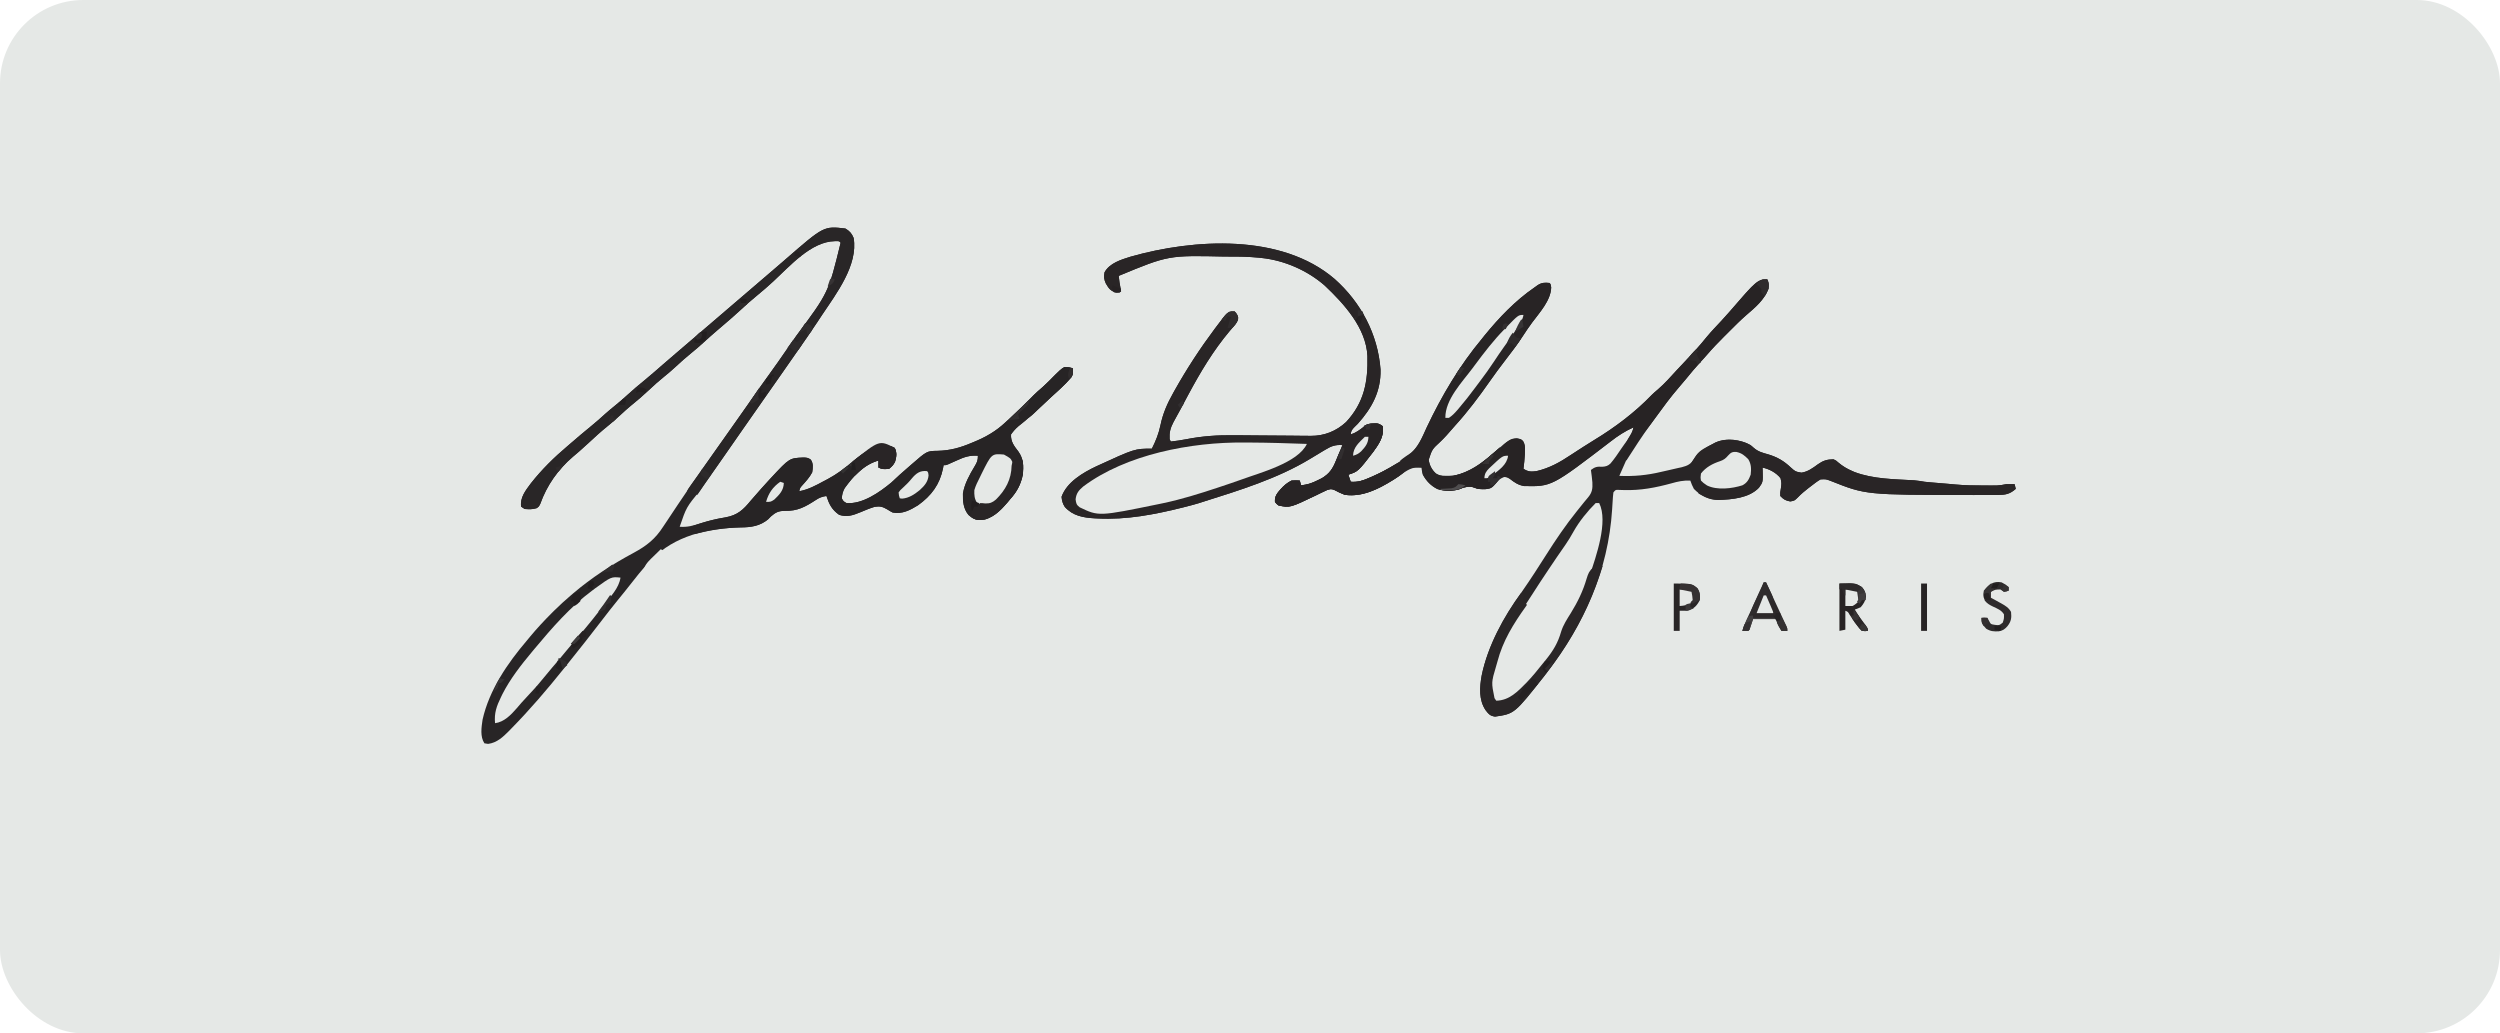
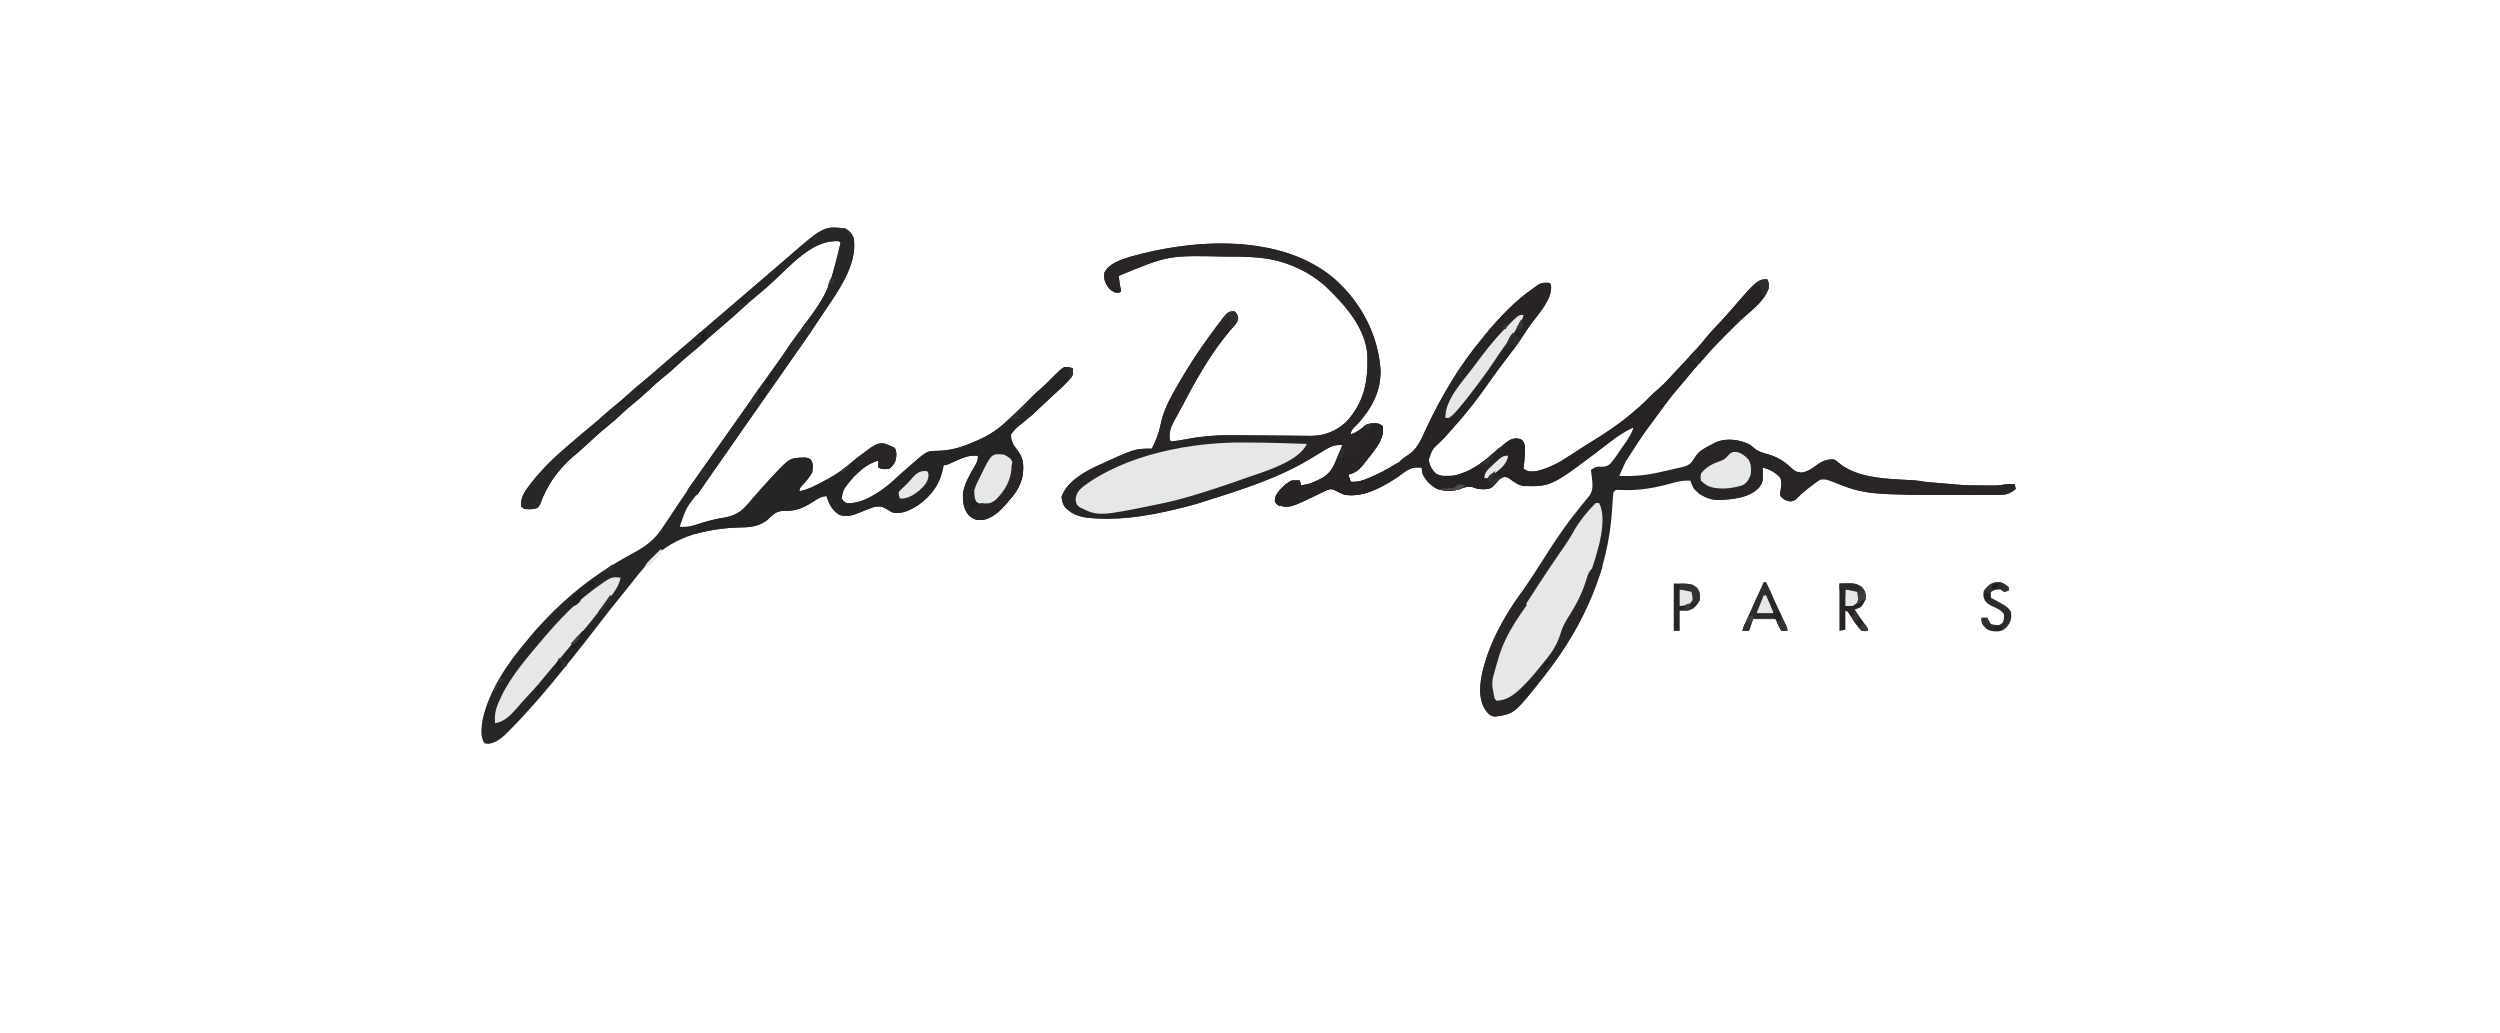
<svg xmlns="http://www.w3.org/2000/svg" width="150" height="62" viewBox="0 0 150 62" fill="none">
-   <rect width="150" height="62" rx="5" fill="#E5E8E6" />
  <g clip-path="url(#clip0_371_24183)">
    <path d="M80.076 16.736C81.649 18.132 82.674 20.049 82.833 22.175C82.862 23.477 82.319 24.476 81.467 25.428C81.403 25.491 81.339 25.553 81.273 25.618C81.117 25.778 81.065 25.849 81.041 26.067C81.355 25.969 81.583 25.794 81.838 25.594C82.042 25.44 82.17 25.417 82.421 25.415C82.477 25.414 82.532 25.413 82.59 25.412C82.745 25.428 82.745 25.428 82.958 25.57C83.058 26.179 82.745 26.619 82.402 27.102C81.485 28.29 81.485 28.29 80.899 28.481C80.946 28.622 80.993 28.762 81.041 28.907C81.478 28.94 81.784 28.834 82.181 28.659C82.241 28.633 82.3 28.607 82.361 28.581C83.098 28.254 83.776 27.869 84.418 27.381C84.459 27.35 84.499 27.32 84.541 27.289C85.077 26.865 85.322 26.251 85.603 25.645C86.504 23.741 87.57 21.938 88.923 20.316C88.975 20.25 89.027 20.185 89.081 20.117C89.945 19.06 90.918 18.038 92.047 17.262C92.12 17.21 92.193 17.158 92.268 17.104C92.519 16.95 92.68 16.95 92.97 16.978C93.041 17.049 93.041 17.049 93.072 17.249C93.05 18.032 92.368 18.758 91.925 19.357C91.723 19.631 91.535 19.91 91.35 20.196C91.017 20.707 90.647 21.187 90.275 21.67C89.97 22.066 89.674 22.467 89.389 22.876C88.74 23.805 88.063 24.707 87.299 25.545C87.128 25.733 86.961 25.926 86.795 26.12C86.677 26.251 86.556 26.373 86.43 26.495C85.926 26.959 85.926 26.959 85.723 27.585C85.768 27.916 85.908 28.183 86.153 28.41C86.492 28.62 86.833 28.597 87.219 28.552C88.165 28.322 88.814 27.87 89.54 27.242C90.606 26.322 90.606 26.322 91.017 26.298C91.266 26.351 91.266 26.351 91.387 26.471C91.501 26.675 91.503 26.806 91.497 27.039C91.495 27.113 91.493 27.188 91.491 27.265C91.475 27.554 91.446 27.839 91.408 28.126C91.682 28.309 91.873 28.312 92.189 28.268C92.971 28.086 93.593 27.737 94.254 27.294C94.423 27.181 94.594 27.071 94.766 26.962C94.847 26.909 94.928 26.857 95.009 26.805C95.223 26.666 95.438 26.53 95.656 26.399C96.899 25.645 98.099 24.741 99.109 23.691C99.224 23.576 99.346 23.473 99.472 23.369C99.895 23.003 100.263 22.581 100.641 22.17C100.785 22.015 100.93 21.862 101.075 21.709C101.533 21.228 101.98 20.747 102.394 20.227C102.67 19.893 102.97 19.581 103.266 19.266C103.426 19.095 103.583 18.922 103.736 18.744C105.215 17.035 105.215 17.035 105.751 16.765C105.845 16.765 105.939 16.765 106.035 16.765C106.14 16.975 106.132 17.098 106.106 17.333C105.858 17.995 105.308 18.453 104.785 18.902C104.428 19.213 104.094 19.548 103.76 19.883C103.652 19.991 103.544 20.099 103.436 20.206C103.095 20.548 102.761 20.892 102.446 21.259C102.301 21.43 102.149 21.593 101.997 21.758C101.706 22.077 101.43 22.404 101.159 22.74C101.016 22.915 100.87 23.087 100.721 23.258C100.225 23.832 99.778 24.442 99.333 25.057C99.233 25.194 99.133 25.331 99.032 25.467C97.87 26.908 97.87 26.908 97.159 28.552C98.028 28.59 98.821 28.516 99.667 28.313C99.799 28.282 99.932 28.252 100.066 28.223C100.278 28.177 100.489 28.128 100.701 28.077C100.766 28.064 100.832 28.05 100.899 28.035C101.265 27.942 101.445 27.851 101.649 27.527C101.682 27.471 101.714 27.415 101.748 27.357C101.979 26.994 102.398 26.83 102.769 26.635C102.82 26.608 102.87 26.58 102.922 26.552C103.469 26.303 104.125 26.355 104.682 26.542C104.914 26.629 105.051 26.715 105.238 26.881C105.493 27.103 105.768 27.172 106.088 27.261C106.644 27.429 107.03 27.654 107.455 28.055C107.729 28.301 107.729 28.301 108.09 28.361C108.471 28.303 108.768 28.083 109.072 27.859C109.387 27.635 109.622 27.563 110.011 27.558C110.171 27.634 110.171 27.634 110.295 27.749C110.564 27.975 110.825 28.13 111.148 28.268C111.191 28.287 111.235 28.306 111.28 28.325C112.396 28.747 113.668 28.75 114.842 28.819C115.057 28.837 115.266 28.871 115.479 28.907C115.602 28.921 115.725 28.932 115.848 28.943C115.916 28.948 115.985 28.954 116.055 28.96C116.126 28.966 116.196 28.972 116.269 28.978C116.338 28.984 116.406 28.99 116.477 28.996C116.618 29.008 116.759 29.02 116.9 29.031C117.039 29.043 117.178 29.056 117.317 29.069C117.887 29.123 118.453 29.131 119.025 29.129C119.116 29.129 119.208 29.13 119.302 29.13C119.39 29.13 119.478 29.13 119.568 29.13C119.647 29.13 119.726 29.13 119.807 29.129C120.007 29.121 120.184 29.09 120.378 29.049C120.544 29.047 120.71 29.046 120.875 29.049C120.899 29.143 120.922 29.237 120.946 29.333C120.597 29.643 120.332 29.697 119.874 29.699C119.767 29.699 119.767 29.699 119.659 29.7C119.582 29.7 119.506 29.7 119.427 29.7C119.306 29.701 119.306 29.701 119.183 29.701C118.92 29.702 118.657 29.702 118.395 29.702C118.26 29.701 118.26 29.701 118.123 29.701C111.948 29.693 111.948 29.693 109.86 28.863C109.553 28.746 109.553 28.746 109.23 28.765C109.03 28.882 108.849 29.021 108.667 29.165C108.618 29.202 108.569 29.239 108.518 29.277C108.283 29.457 108.066 29.641 107.861 29.856C107.668 30.043 107.668 30.043 107.415 30.088C107.129 30.036 107.016 29.969 106.816 29.759C106.809 29.545 106.809 29.545 106.852 29.307C106.896 28.993 106.896 28.993 106.832 28.691C106.564 28.358 106.162 28.146 105.751 28.055C105.754 28.107 105.756 28.158 105.759 28.211C105.779 28.925 105.779 28.925 105.538 29.262C104.942 29.887 103.934 29.968 103.111 29.999C102.517 29.987 102.044 29.755 101.633 29.333C101.543 29.169 101.482 29.014 101.42 28.836C101.012 28.816 100.678 28.888 100.288 29C99.323 29.263 98.436 29.433 97.431 29.403C97.37 29.401 97.309 29.399 97.246 29.398C97.192 29.396 97.137 29.394 97.081 29.392C96.929 29.391 96.929 29.391 96.804 29.546C96.782 29.723 96.768 29.893 96.759 30.07C96.752 30.18 96.745 30.289 96.738 30.399C96.734 30.457 96.731 30.515 96.727 30.574C96.492 34.243 95.051 37.449 92.828 40.339C92.775 40.408 92.723 40.477 92.669 40.548C90.871 42.827 90.871 42.827 89.704 42.997C89.403 42.954 89.321 42.85 89.136 42.611C88.721 41.998 88.776 41.232 88.901 40.532C89.272 38.724 90.261 36.984 91.319 35.495C91.826 34.772 92.302 34.028 92.775 33.283C93.347 32.381 93.933 31.515 94.603 30.682C94.827 30.405 94.827 30.405 95.049 30.126C95.125 30.03 95.204 29.935 95.285 29.843C95.529 29.549 95.563 29.324 95.543 28.944C95.519 28.694 95.492 28.446 95.455 28.197C95.7 28.01 95.839 27.985 96.134 28.006C96.346 27.992 96.473 27.958 96.628 27.811C96.867 27.53 97.073 27.226 97.277 26.919C97.401 26.734 97.533 26.557 97.665 26.378C97.829 26.141 97.944 25.925 98.011 25.641C97.506 25.872 97.077 26.146 96.64 26.488C93.099 29.2 93.099 29.2 91.437 29.163C91.09 29.101 90.858 28.941 90.584 28.725C90.421 28.607 90.421 28.607 90.235 28.626C90.02 28.709 89.893 28.82 89.726 28.978C89.396 29.289 89.245 29.348 88.798 29.345C88.639 29.333 88.639 29.333 88.452 29.258C88.21 29.162 88.037 29.209 87.787 29.262C87.706 29.298 87.706 29.298 87.624 29.335C87.196 29.489 86.677 29.479 86.246 29.345C85.856 29.148 85.58 28.864 85.372 28.481C85.31 28.233 85.31 28.233 85.301 28.055C84.722 27.979 84.416 28.23 83.952 28.552C82.983 29.178 81.89 29.863 80.686 29.688C80.471 29.607 80.275 29.514 80.073 29.404C79.874 29.32 79.822 29.339 79.621 29.404C79.522 29.447 79.424 29.493 79.328 29.541C79.272 29.568 79.217 29.595 79.159 29.623C79.101 29.652 79.042 29.681 78.982 29.71C77.394 30.472 77.394 30.472 76.71 30.327C76.584 30.23 76.584 30.23 76.497 30.114C76.472 29.777 76.624 29.599 76.834 29.355C77.034 29.134 77.223 28.971 77.491 28.836C77.761 28.823 77.761 28.823 77.988 28.836C78.011 28.93 78.035 29.024 78.059 29.12C78.438 29.083 78.717 28.993 79.062 28.818C79.145 28.777 79.229 28.736 79.315 28.693C79.775 28.417 79.972 28.11 80.167 27.629C80.188 27.579 80.209 27.53 80.23 27.479C80.338 27.222 80.442 26.965 80.544 26.706C80.128 26.673 79.87 26.769 79.523 26.981C79.474 27.01 79.425 27.038 79.375 27.068C79.12 27.217 78.868 27.371 78.616 27.526C76.659 28.717 74.341 29.428 72.165 30.114C72.079 30.142 71.994 30.169 71.905 30.197C71.662 30.27 71.418 30.336 71.171 30.398C71.108 30.414 71.045 30.43 70.98 30.447C69.281 30.869 67.603 31.2 65.846 31.108C65.762 31.104 65.762 31.104 65.676 31.1C64.993 31.06 64.368 30.951 63.891 30.419C63.758 30.22 63.716 30.044 63.693 29.808C64.008 28.924 64.968 28.364 65.775 27.98C68.083 26.919 68.083 26.919 69.112 26.919C69.346 26.458 69.525 26.01 69.63 25.502C69.778 24.794 70.037 24.21 70.39 23.582C70.436 23.5 70.436 23.5 70.482 23.417C71.205 22.128 72.008 20.899 72.893 19.716C72.928 19.669 72.963 19.622 73 19.574C73.099 19.442 73.2 19.31 73.301 19.179C73.349 19.117 73.349 19.117 73.397 19.053C73.561 18.846 73.629 18.761 73.892 18.691C73.955 18.688 74.017 18.685 74.082 18.682C74.3 18.996 74.3 18.996 74.278 19.176C74.218 19.34 74.144 19.439 74.03 19.571C73.99 19.618 73.95 19.665 73.908 19.714C73.865 19.765 73.821 19.815 73.776 19.867C72.79 21.045 72.038 22.303 71.313 23.653C71.282 23.711 71.25 23.77 71.218 23.83C71.098 24.052 70.98 24.275 70.862 24.498C70.714 24.777 70.56 25.054 70.406 25.331C70.221 25.688 70.154 25.945 70.177 26.351C70.201 26.398 70.224 26.445 70.248 26.493C70.559 26.458 70.865 26.415 71.173 26.354C72.142 26.163 73.063 26.101 74.049 26.115C74.195 26.116 74.341 26.117 74.487 26.117C74.865 26.119 75.244 26.123 75.622 26.127C76.232 26.133 76.841 26.137 77.45 26.14C77.662 26.142 77.873 26.144 78.084 26.147C78.213 26.148 78.343 26.149 78.473 26.15C78.559 26.151 78.559 26.151 78.648 26.152C79.453 26.156 80.172 25.872 80.766 25.321C81.847 24.157 82.085 22.902 82.044 21.356C81.966 19.68 80.645 18.232 79.488 17.138C78.448 16.228 77.066 15.622 75.69 15.478C75.635 15.472 75.58 15.466 75.523 15.46C74.909 15.4 74.296 15.391 73.679 15.394C73.619 15.394 73.56 15.394 73.499 15.394C70.107 15.317 70.107 15.317 67.124 16.552C67.15 16.816 67.184 17.07 67.239 17.329C67.248 17.377 67.257 17.425 67.266 17.475C67.195 17.546 67.195 17.546 66.969 17.555C66.622 17.453 66.53 17.311 66.35 17.008C66.239 16.765 66.222 16.601 66.272 16.339C66.574 15.787 67.264 15.579 67.831 15.402C71.638 14.318 76.886 13.999 80.076 16.736Z" fill="#282526" />
    <path d="M50.722 13.711C50.982 13.863 51.105 14.005 51.219 14.279C51.496 15.903 50.171 17.63 49.324 18.897C49.235 19.03 49.147 19.164 49.059 19.299C48.65 19.921 48.224 20.53 47.795 21.14C47.512 21.543 47.231 21.947 46.95 22.352C46.623 22.822 46.296 23.291 45.965 23.759C45.489 24.431 45.02 25.107 44.55 25.783C43.955 26.64 43.359 27.497 42.761 28.352C42.721 28.409 42.68 28.467 42.639 28.526C42.429 28.825 42.219 29.125 42.007 29.423C41.182 30.435 41.182 30.435 40.781 31.605C41.24 31.641 41.598 31.54 42.033 31.398C42.526 31.239 43.023 31.122 43.533 31.041C44.246 30.912 44.589 30.595 45.042 30.043C45.123 29.949 45.204 29.856 45.286 29.763C45.327 29.717 45.367 29.67 45.409 29.622C45.452 29.573 45.495 29.525 45.539 29.475C45.585 29.422 45.632 29.369 45.679 29.314C45.843 29.129 46.01 28.946 46.178 28.765C46.231 28.707 46.231 28.707 46.285 28.649C47.37 27.486 47.37 27.486 48.197 27.451C48.392 27.453 48.487 27.462 48.646 27.576C48.811 27.808 48.776 28.067 48.734 28.339C48.574 28.646 48.346 28.892 48.114 29.147C48.008 29.268 48.008 29.268 47.953 29.475C48.499 29.374 48.946 29.13 49.431 28.867C49.51 28.825 49.589 28.784 49.67 28.741C50.216 28.447 50.68 28.105 51.148 27.7C51.819 27.15 52.424 26.708 53.323 26.75C53.491 26.776 53.491 26.776 53.687 26.878C53.825 27.163 53.793 27.401 53.704 27.7C53.605 27.9 53.528 27.974 53.349 28.125C53.101 28.155 52.936 28.167 52.71 28.055C52.71 27.914 52.71 27.773 52.71 27.628C51.812 27.877 51.214 28.56 50.681 29.29C50.567 29.499 50.526 29.663 50.509 29.901C50.607 30.081 50.607 30.081 50.793 30.185C51.749 30.259 52.766 29.543 53.479 28.954C53.651 28.799 53.82 28.641 53.988 28.481C54.176 28.313 54.367 28.148 54.556 27.983C54.598 27.947 54.639 27.911 54.682 27.873C55.615 27.06 55.615 27.06 56.246 27.051C57.006 27.034 57.626 26.86 58.32 26.563C58.372 26.542 58.424 26.52 58.477 26.498C59.175 26.206 59.75 25.876 60.308 25.356C60.4 25.272 60.491 25.188 60.583 25.104C61.067 24.657 61.539 24.2 62.001 23.732C62.184 23.552 62.376 23.387 62.57 23.221C62.831 22.987 63.073 22.735 63.318 22.484C63.492 22.314 63.657 22.157 63.858 22.019C64.129 22.037 64.129 22.037 64.355 22.09C64.392 22.298 64.394 22.452 64.282 22.636C63.88 23.112 63.395 23.524 62.937 23.945C62.795 24.076 62.655 24.208 62.515 24.341C62.059 24.771 61.603 25.188 61.108 25.572C60.933 25.724 60.796 25.876 60.663 26.066C60.637 26.504 60.857 26.769 61.111 27.101C61.417 27.541 61.422 27.96 61.373 28.481C61.247 29.085 60.998 29.516 60.592 29.972C60.542 30.032 60.492 30.092 60.44 30.154C60.003 30.666 59.53 31.144 58.83 31.201C58.515 31.195 58.344 31.11 58.107 30.895C57.802 30.517 57.764 30.085 57.776 29.612C57.873 29.028 58.169 28.493 58.473 27.989C58.62 27.746 58.675 27.637 58.675 27.345C58.182 27.308 57.85 27.424 57.406 27.628C57.286 27.682 57.166 27.735 57.047 27.788C56.995 27.812 56.942 27.836 56.889 27.86C56.758 27.913 56.758 27.913 56.616 27.913C56.605 27.972 56.595 28.031 56.584 28.092C56.391 29.061 55.887 29.742 55.078 30.319C54.61 30.609 54.129 30.861 53.562 30.753C53.407 30.671 53.407 30.671 53.247 30.571C52.967 30.404 52.794 30.355 52.472 30.412C52.177 30.501 51.896 30.622 51.612 30.74C51.174 30.921 50.815 31.043 50.349 30.89C49.912 30.582 49.748 30.254 49.586 29.759C49.33 29.798 49.157 29.86 48.944 30.005C48.311 30.415 47.853 30.669 47.092 30.652C46.715 30.653 46.535 30.742 46.253 30.988C46.2 31.043 46.147 31.099 46.092 31.156C45.6 31.566 45.06 31.643 44.438 31.645C42.467 31.696 40.48 32.132 39.077 33.593C39.017 33.655 38.957 33.718 38.894 33.782C38.501 34.202 38.145 34.648 37.794 35.102C37.574 35.386 37.347 35.663 37.12 35.941C36.755 36.388 36.401 36.841 36.051 37.299C35.443 38.093 34.825 38.878 34.199 39.656C34.068 39.818 33.939 39.981 33.809 40.143C32.819 41.379 31.795 42.577 30.685 43.707C30.639 43.755 30.592 43.803 30.545 43.852C30.18 44.22 29.815 44.566 29.287 44.634C29.214 44.623 29.141 44.611 29.065 44.599C28.797 44.196 28.887 43.644 28.954 43.179C29.354 41.395 30.452 39.791 31.622 38.421C31.684 38.346 31.746 38.271 31.808 38.195C32.215 37.705 32.645 37.243 33.095 36.793C33.144 36.743 33.194 36.694 33.245 36.643C33.568 36.322 33.903 36.019 34.249 35.723C34.291 35.687 34.333 35.651 34.376 35.614C35.506 34.65 36.731 33.86 38.04 33.158C38.8 32.746 39.32 32.334 39.787 31.605C39.842 31.523 39.896 31.441 39.951 31.36C40.191 31.003 40.429 30.644 40.666 30.285C41.164 29.531 41.681 28.792 42.202 28.055C42.239 28.001 42.277 27.948 42.315 27.893C42.526 27.593 42.738 27.294 42.949 26.995C43.126 26.745 43.303 26.494 43.48 26.244C43.691 25.945 43.902 25.645 44.114 25.346C44.183 25.247 44.253 25.149 44.323 25.05C44.375 24.976 44.375 24.976 44.428 24.901C44.62 24.63 44.81 24.358 45 24.087C45.404 23.507 45.811 22.928 46.227 22.356C46.546 21.916 46.859 21.472 47.165 21.023C47.368 20.725 47.575 20.43 47.785 20.137C49.708 17.556 49.708 17.556 50.438 14.563C50.351 14.461 50.351 14.461 50.088 14.47C48.666 14.493 47.386 15.973 46.414 16.869C46.095 17.161 45.774 17.447 45.437 17.719C45.072 18.013 44.729 18.325 44.386 18.643C44.062 18.942 43.729 19.23 43.393 19.515C43.308 19.588 43.223 19.661 43.138 19.733C43.095 19.77 43.052 19.807 43.007 19.845C42.742 20.072 42.481 20.304 42.224 20.541C41.975 20.769 41.723 20.987 41.46 21.198C41.138 21.458 40.834 21.732 40.531 22.013C40.305 22.223 40.072 22.421 39.832 22.614C39.52 22.864 39.226 23.13 38.935 23.404C38.585 23.734 38.225 24.044 37.85 24.345C37.637 24.521 37.433 24.706 37.231 24.895C36.968 25.14 36.7 25.375 36.419 25.6C36.034 25.91 35.675 26.242 35.314 26.578C35.145 26.736 34.974 26.891 34.799 27.043C34.734 27.1 34.734 27.1 34.667 27.158C34.572 27.24 34.475 27.322 34.379 27.402C33.487 28.163 32.81 29.124 32.417 30.23C32.332 30.398 32.332 30.398 32.198 30.491C31.947 30.572 31.743 30.556 31.48 30.54C31.409 30.493 31.339 30.446 31.267 30.398C31.195 29.851 31.535 29.426 31.849 29.005C32.49 28.187 33.242 27.446 34.036 26.776C34.112 26.711 34.188 26.645 34.264 26.58C34.651 26.245 35.04 25.914 35.438 25.591C35.749 25.339 36.046 25.075 36.342 24.806C36.526 24.642 36.715 24.486 36.907 24.331C37.177 24.113 37.437 23.887 37.693 23.652C38.003 23.367 38.323 23.098 38.651 22.833C39.039 22.514 39.416 22.182 39.795 21.852C40.006 21.669 40.218 21.486 40.431 21.305C40.471 21.27 40.512 21.235 40.554 21.199C40.636 21.129 40.718 21.058 40.8 20.988C41.007 20.811 41.214 20.634 41.42 20.457C41.503 20.386 41.586 20.315 41.669 20.244C41.71 20.209 41.751 20.174 41.793 20.137C43.243 18.895 44.693 17.652 46.142 16.41C46.183 16.374 46.224 16.339 46.267 16.303C46.349 16.232 46.432 16.161 46.515 16.09C46.724 15.911 46.933 15.731 47.141 15.55C49.43 13.561 49.43 13.561 50.722 13.711Z" fill="#282526" />
    <path d="M80.076 16.736C81.649 18.132 82.674 20.049 82.833 22.175C82.862 23.477 82.319 24.476 81.467 25.428C81.403 25.491 81.339 25.553 81.273 25.618C81.117 25.778 81.065 25.849 81.041 26.067C81.355 25.969 81.583 25.794 81.838 25.594C82.042 25.44 82.17 25.417 82.421 25.415C82.477 25.414 82.532 25.413 82.59 25.412C82.745 25.428 82.745 25.428 82.958 25.57C83.058 26.179 82.745 26.619 82.402 27.102C81.485 28.29 81.485 28.29 80.899 28.481C80.946 28.622 80.993 28.762 81.041 28.907C81.478 28.94 81.784 28.834 82.181 28.659C82.24 28.633 82.299 28.608 82.359 28.582C82.822 28.378 83.258 28.143 83.69 27.882C83.881 27.771 83.881 27.771 84.094 27.7C84.118 27.77 84.141 27.841 84.165 27.913C84.343 28 84.343 28 84.52 28.055C84.271 28.32 84.012 28.53 83.704 28.725C83.66 28.753 83.617 28.78 83.573 28.808C82.713 29.343 81.724 29.839 80.686 29.688C80.471 29.607 80.275 29.514 80.073 29.404C79.874 29.32 79.822 29.339 79.621 29.404C79.522 29.447 79.424 29.493 79.328 29.541C79.272 29.568 79.217 29.595 79.159 29.623C79.101 29.652 79.042 29.681 78.982 29.71C77.394 30.472 77.394 30.472 76.71 30.327C76.584 30.23 76.584 30.23 76.497 30.114C76.472 29.777 76.624 29.599 76.834 29.355C77.034 29.134 77.223 28.971 77.491 28.836C77.761 28.823 77.761 28.823 77.988 28.836C78.011 28.93 78.035 29.024 78.059 29.12C78.438 29.083 78.717 28.993 79.062 28.818C79.145 28.777 79.229 28.736 79.315 28.693C79.775 28.417 79.972 28.11 80.167 27.629C80.188 27.579 80.209 27.53 80.23 27.479C80.338 27.222 80.442 26.965 80.544 26.706C80.128 26.673 79.87 26.769 79.523 26.981C79.474 27.01 79.425 27.038 79.375 27.068C79.12 27.217 78.868 27.371 78.616 27.526C76.659 28.717 74.341 29.428 72.165 30.114C72.079 30.142 71.994 30.169 71.905 30.197C71.662 30.27 71.418 30.336 71.171 30.398C71.108 30.414 71.045 30.43 70.98 30.447C69.281 30.869 67.603 31.2 65.846 31.108C65.762 31.104 65.762 31.104 65.676 31.1C64.993 31.06 64.368 30.951 63.891 30.419C63.758 30.22 63.716 30.044 63.693 29.808C64.008 28.924 64.968 28.364 65.775 27.98C68.083 26.919 68.083 26.919 69.112 26.919C69.346 26.458 69.525 26.01 69.63 25.502C69.778 24.794 70.037 24.21 70.39 23.582C70.436 23.5 70.436 23.5 70.482 23.417C71.205 22.128 72.008 20.899 72.893 19.716C72.928 19.669 72.963 19.622 73 19.574C73.099 19.442 73.2 19.31 73.301 19.179C73.349 19.117 73.349 19.117 73.397 19.053C73.561 18.846 73.629 18.761 73.892 18.691C73.955 18.688 74.017 18.685 74.082 18.682C74.3 18.996 74.3 18.996 74.278 19.176C74.218 19.34 74.144 19.439 74.03 19.571C73.99 19.618 73.95 19.665 73.908 19.714C73.865 19.765 73.821 19.815 73.776 19.867C72.79 21.045 72.038 22.303 71.313 23.653C71.282 23.711 71.25 23.77 71.218 23.83C71.098 24.052 70.98 24.275 70.862 24.498C70.714 24.777 70.56 25.054 70.406 25.331C70.221 25.688 70.154 25.945 70.177 26.351C70.201 26.398 70.224 26.445 70.248 26.493C70.559 26.458 70.865 26.415 71.173 26.354C72.142 26.163 73.063 26.101 74.049 26.115C74.195 26.116 74.341 26.117 74.487 26.117C74.865 26.119 75.244 26.123 75.622 26.127C76.232 26.133 76.841 26.137 77.45 26.14C77.662 26.142 77.873 26.144 78.084 26.147C78.213 26.148 78.343 26.149 78.473 26.15C78.559 26.151 78.559 26.151 78.648 26.152C79.453 26.156 80.172 25.872 80.766 25.321C81.847 24.157 82.085 22.902 82.044 21.356C81.966 19.68 80.645 18.232 79.488 17.138C78.448 16.228 77.066 15.622 75.69 15.478C75.635 15.472 75.58 15.466 75.523 15.46C74.909 15.4 74.296 15.391 73.679 15.394C73.619 15.394 73.56 15.394 73.499 15.394C70.107 15.317 70.107 15.317 67.124 16.552C67.15 16.816 67.184 17.07 67.239 17.329C67.248 17.377 67.257 17.425 67.266 17.475C67.195 17.546 67.195 17.546 66.969 17.555C66.622 17.453 66.53 17.311 66.35 17.008C66.239 16.765 66.222 16.601 66.272 16.339C66.574 15.787 67.264 15.579 67.831 15.402C71.638 14.318 76.886 13.999 80.076 16.736Z" fill="#292526" />
    <path d="M64.127 22.036C64.24 22.063 64.24 22.063 64.354 22.09C64.39 22.297 64.393 22.451 64.281 22.635C63.878 23.112 63.394 23.524 62.935 23.945C62.794 24.076 62.653 24.208 62.513 24.34C62.058 24.771 61.602 25.187 61.107 25.571C60.931 25.723 60.794 25.875 60.661 26.066C60.636 26.503 60.855 26.769 61.109 27.101C61.416 27.54 61.421 27.959 61.372 28.48C61.246 29.084 60.997 29.515 60.59 29.971C60.541 30.031 60.49 30.091 60.439 30.153C60.002 30.665 59.528 31.143 58.829 31.201C58.514 31.194 58.342 31.11 58.105 30.894C57.8 30.517 57.763 30.084 57.775 29.612C57.872 29.028 58.168 28.492 58.472 27.989C58.618 27.746 58.673 27.636 58.673 27.344C58.181 27.308 57.849 27.424 57.404 27.628C57.285 27.681 57.165 27.735 57.045 27.788C56.993 27.812 56.941 27.835 56.887 27.86C56.756 27.912 56.756 27.912 56.614 27.912C56.604 27.971 56.593 28.03 56.583 28.091C56.389 29.061 55.885 29.742 55.077 30.319C54.609 30.608 54.127 30.86 53.561 30.752C53.405 30.67 53.405 30.67 53.246 30.57C52.965 30.404 52.792 30.355 52.471 30.412C52.176 30.5 51.894 30.621 51.61 30.74C51.173 30.92 50.814 31.042 50.348 30.89C49.91 30.581 49.747 30.254 49.585 29.758C49.329 29.797 49.156 29.859 48.942 30.005C48.309 30.414 47.851 30.668 47.09 30.651C46.713 30.652 46.534 30.742 46.252 30.988C46.198 31.043 46.145 31.098 46.09 31.155C45.599 31.565 45.058 31.642 44.437 31.644C43.525 31.666 42.646 31.794 41.763 32.028C41.632 32.03 41.632 32.03 41.507 31.927C41.478 31.891 41.449 31.855 41.419 31.817C41.49 31.604 41.49 31.604 41.638 31.529C42.26 31.315 42.881 31.144 43.531 31.041C44.245 30.912 44.587 30.595 45.04 30.042C45.121 29.949 45.203 29.855 45.284 29.763C45.345 29.693 45.345 29.693 45.408 29.622C45.45 29.573 45.493 29.524 45.537 29.474C45.584 29.421 45.63 29.368 45.678 29.313C45.842 29.128 46.008 28.946 46.176 28.764C46.229 28.707 46.229 28.707 46.284 28.648C47.369 27.485 47.369 27.485 48.196 27.451C48.39 27.453 48.486 27.462 48.644 27.576C48.81 27.807 48.774 28.066 48.733 28.338C48.573 28.645 48.344 28.891 48.113 29.147C48.007 29.267 48.007 29.267 47.952 29.474C48.498 29.373 48.944 29.13 49.429 28.866C49.508 28.825 49.587 28.783 49.669 28.741C50.215 28.446 50.678 28.104 51.147 27.699C51.817 27.149 52.423 26.708 53.322 26.75C53.49 26.776 53.49 26.776 53.685 26.878C53.824 27.162 53.791 27.4 53.703 27.699C53.604 27.9 53.526 27.974 53.348 28.125C53.099 28.155 52.935 28.167 52.709 28.054C52.709 27.913 52.709 27.773 52.709 27.628C51.81 27.876 51.213 28.56 50.68 29.289C50.566 29.498 50.524 29.663 50.508 29.9C50.605 30.081 50.605 30.081 50.792 30.184C51.748 30.259 52.764 29.543 53.477 28.953C53.65 28.799 53.819 28.64 53.987 28.48C54.175 28.313 54.365 28.148 54.555 27.983C54.596 27.947 54.638 27.91 54.681 27.873C55.614 27.059 55.614 27.059 56.245 27.05C57.004 27.034 57.624 26.86 58.318 26.563C58.37 26.541 58.422 26.52 58.476 26.498C59.173 26.205 59.749 25.876 60.306 25.356C60.398 25.272 60.49 25.188 60.582 25.103C61.065 24.657 61.537 24.2 62 23.731C62.182 23.552 62.374 23.386 62.569 23.22C62.829 22.986 63.072 22.734 63.316 22.484C63.797 22.015 63.797 22.015 64.127 22.036ZM41.561 31.746C41.632 31.888 41.632 31.888 41.632 31.888L41.561 31.746Z" fill="#272425" />
    <path d="M74.646 26.551C74.755 26.551 74.865 26.552 74.974 26.552C76.121 26.558 77.267 26.594 78.413 26.635C77.885 27.767 75.59 28.367 74.508 28.765C74.069 28.922 73.628 29.071 73.186 29.218C73.133 29.235 73.08 29.253 73.026 29.271C71.954 29.626 70.879 29.962 69.773 30.194C69.688 30.212 69.603 30.23 69.515 30.248C65.922 30.985 65.922 30.985 64.78 30.438C64.582 30.284 64.571 30.21 64.536 29.959C64.578 29.594 64.723 29.422 64.993 29.191C67.576 27.256 71.474 26.521 74.646 26.551Z" fill="#E5E8E6" />
    <path d="M95.739 30.185C95.809 30.185 95.879 30.185 95.952 30.185C96.51 31.302 95.754 33.401 95.397 34.489C95.094 35.373 94.697 36.176 94.208 36.971C93.951 37.403 93.706 37.839 93.6 38.333C93.262 39.56 91.65 41.2 90.613 41.909C90.333 42.067 90.095 42.114 89.774 42.114C89.582 41.99 89.564 41.908 89.49 41.688C89.439 41.07 89.539 40.522 89.707 39.93C89.73 39.85 89.752 39.769 89.776 39.686C90.063 38.686 90.448 37.853 91.052 37.001C91.173 36.823 91.292 36.644 91.412 36.464C91.439 36.423 91.467 36.382 91.495 36.34C91.666 36.084 91.833 35.825 91.998 35.564C92.263 35.147 92.535 34.736 92.81 34.325C92.859 34.251 92.909 34.177 92.96 34.1C93.275 33.627 93.596 33.158 93.922 32.692C94.101 32.433 94.261 32.17 94.412 31.893C94.757 31.28 95.24 30.683 95.739 30.185Z" fill="#E5E8E6" />
    <path d="M92.97 16.977C93.041 17.048 93.041 17.048 93.072 17.248C93.05 18.032 92.368 18.757 91.925 19.356C91.724 19.63 91.535 19.91 91.35 20.195C91.017 20.706 90.647 21.187 90.275 21.67C89.97 22.066 89.675 22.466 89.389 22.875C88.74 23.804 88.064 24.706 87.3 25.544C87.128 25.733 86.961 25.925 86.795 26.119C86.677 26.25 86.557 26.372 86.43 26.495C85.927 26.959 85.927 26.959 85.723 27.584C85.768 27.916 85.908 28.182 86.154 28.409C86.492 28.619 86.834 28.596 87.219 28.551C88.243 28.302 88.929 27.78 89.708 27.097C89.917 26.918 89.917 26.918 90.059 26.847C90.059 26.941 90.059 27.035 90.059 27.131C90.106 27.131 90.153 27.131 90.201 27.131C90.224 27.202 90.248 27.272 90.272 27.344C90.342 27.344 90.413 27.344 90.485 27.344C90.45 27.648 90.368 27.775 90.143 27.979C89.906 28.203 89.729 28.415 89.562 28.693C89.656 28.693 89.749 28.693 89.846 28.693C89.846 28.646 89.846 28.6 89.846 28.551C89.916 28.575 89.987 28.598 90.059 28.622C89.514 29.306 89.514 29.306 89.126 29.35C88.877 29.357 88.685 29.351 88.452 29.257C88.211 29.162 88.038 29.208 87.787 29.262C87.733 29.285 87.679 29.309 87.624 29.334C87.197 29.489 86.678 29.478 86.246 29.344C85.856 29.147 85.58 28.863 85.373 28.48C85.31 28.232 85.31 28.232 85.302 28.054C85.212 28.053 85.123 28.051 85.031 28.05C84.956 28.049 84.956 28.049 84.879 28.047C84.719 28.049 84.719 28.049 84.52 28.125C84.347 28.066 84.188 27.994 84.023 27.912C84.023 27.819 84.023 27.725 84.023 27.628C84.223 27.459 84.437 27.32 84.654 27.175C85.137 26.808 85.355 26.179 85.603 25.645C86.504 23.74 87.571 21.937 88.923 20.315C88.975 20.249 89.027 20.184 89.081 20.117C89.945 19.059 90.919 18.038 92.047 17.262C92.12 17.209 92.193 17.157 92.268 17.103C92.52 16.949 92.68 16.949 92.97 16.977Z" fill="#282425" />
    <path d="M50.722 13.711C50.982 13.863 51.105 14.005 51.219 14.279C51.496 15.903 50.171 17.63 49.324 18.897C49.235 19.03 49.147 19.164 49.059 19.299C48.65 19.921 48.224 20.53 47.795 21.14C47.512 21.543 47.231 21.947 46.95 22.352C46.623 22.822 46.295 23.291 45.965 23.759C45.489 24.431 45.02 25.107 44.55 25.783C44.309 26.131 44.067 26.478 43.826 26.825C43.779 26.892 43.732 26.96 43.684 27.029C43.453 27.361 43.221 27.693 42.989 28.024C42.945 28.088 42.9 28.151 42.854 28.216C42.772 28.335 42.688 28.453 42.605 28.571C42.347 28.939 42.095 29.312 41.846 29.688C41.803 29.675 41.761 29.663 41.717 29.65C41.528 29.609 41.393 29.641 41.207 29.688C41.207 29.439 41.253 29.384 41.395 29.186C41.435 29.128 41.476 29.071 41.517 29.012C41.562 28.951 41.606 28.89 41.651 28.827C41.696 28.763 41.741 28.7 41.788 28.634C41.881 28.503 41.974 28.373 42.067 28.242C42.223 28.024 42.378 27.804 42.533 27.585C42.637 27.437 42.741 27.289 42.845 27.142C43.057 26.843 43.268 26.543 43.48 26.244C43.691 25.945 43.902 25.645 44.114 25.346C44.183 25.247 44.253 25.149 44.323 25.05C44.375 24.976 44.375 24.976 44.428 24.901C44.62 24.63 44.81 24.358 45 24.087C45.404 23.507 45.811 22.928 46.227 22.356C46.546 21.916 46.858 21.472 47.165 21.023C47.368 20.725 47.575 20.43 47.785 20.137C49.708 17.556 49.708 17.556 50.438 14.563C50.351 14.461 50.351 14.461 50.087 14.47C48.666 14.493 47.386 15.973 46.414 16.869C46.095 17.161 45.774 17.447 45.437 17.719C45.072 18.013 44.729 18.325 44.386 18.643C44.062 18.942 43.729 19.23 43.393 19.515C43.308 19.588 43.223 19.661 43.138 19.733C43.095 19.77 43.052 19.807 43.007 19.845C42.742 20.072 42.481 20.304 42.224 20.541C41.975 20.769 41.723 20.987 41.46 21.198C41.138 21.458 40.834 21.732 40.531 22.013C40.305 22.223 40.072 22.421 39.832 22.614C39.52 22.864 39.226 23.13 38.935 23.404C38.585 23.734 38.225 24.044 37.849 24.345C37.636 24.521 37.433 24.706 37.231 24.895C36.968 25.14 36.7 25.375 36.419 25.6C36.034 25.91 35.675 26.242 35.314 26.578C35.145 26.736 34.974 26.891 34.799 27.043C34.733 27.1 34.733 27.1 34.667 27.158C34.571 27.24 34.475 27.322 34.379 27.402C33.487 28.163 32.809 29.124 32.417 30.23C32.332 30.398 32.332 30.398 32.198 30.491C31.947 30.572 31.743 30.556 31.48 30.54C31.409 30.493 31.339 30.446 31.267 30.398C31.195 29.851 31.535 29.426 31.849 29.005C32.49 28.187 33.242 27.446 34.036 26.776C34.112 26.711 34.188 26.645 34.264 26.58C34.651 26.245 35.04 25.914 35.438 25.591C35.749 25.339 36.046 25.075 36.342 24.806C36.526 24.642 36.715 24.486 36.907 24.331C37.177 24.113 37.437 23.887 37.693 23.652C38.003 23.367 38.323 23.098 38.651 22.833C39.039 22.514 39.416 22.182 39.794 21.852C40.006 21.669 40.218 21.486 40.431 21.305C40.471 21.27 40.512 21.235 40.554 21.199C40.636 21.129 40.718 21.058 40.8 20.988C41.007 20.811 41.214 20.634 41.42 20.457C41.503 20.386 41.586 20.315 41.669 20.244C41.71 20.209 41.751 20.174 41.793 20.137C43.243 18.895 44.693 17.652 46.142 16.41C46.183 16.374 46.224 16.339 46.267 16.303C46.349 16.232 46.432 16.161 46.515 16.09C46.724 15.911 46.933 15.731 47.141 15.55C49.43 13.561 49.43 13.561 50.722 13.711Z" fill="#292627" />
    <path d="M105.041 26.705C105.106 26.762 105.171 26.82 105.238 26.88C105.493 27.101 105.768 27.171 106.089 27.259C106.644 27.428 107.03 27.652 107.455 28.054C107.729 28.299 107.729 28.299 108.09 28.36C108.471 28.302 108.768 28.082 109.073 27.858C109.387 27.634 109.623 27.562 110.012 27.557C110.171 27.633 110.171 27.633 110.296 27.747C110.564 27.974 110.825 28.129 111.148 28.267C111.192 28.286 111.235 28.304 111.281 28.324C112.396 28.746 113.668 28.749 114.842 28.817C115.058 28.835 115.266 28.869 115.479 28.906C115.602 28.919 115.725 28.931 115.848 28.941C115.916 28.947 115.985 28.953 116.055 28.959C116.126 28.965 116.196 28.971 116.269 28.977C116.338 28.983 116.407 28.988 116.478 28.994C116.618 29.006 116.759 29.018 116.9 29.03C117.039 29.042 117.178 29.054 117.318 29.068C117.887 29.121 118.453 29.129 119.025 29.128C119.116 29.128 119.208 29.128 119.302 29.128C119.39 29.128 119.478 29.128 119.568 29.128C119.647 29.128 119.726 29.128 119.808 29.128C120.007 29.119 120.184 29.089 120.379 29.048C120.544 29.045 120.71 29.045 120.876 29.048C120.899 29.142 120.922 29.235 120.947 29.332C120.597 29.642 120.332 29.695 119.874 29.697C119.768 29.698 119.768 29.698 119.659 29.698C119.582 29.699 119.506 29.699 119.427 29.699C119.346 29.699 119.266 29.699 119.183 29.7C118.92 29.7 118.658 29.7 118.395 29.7C118.26 29.7 118.26 29.7 118.123 29.7C111.948 29.692 111.948 29.692 109.86 28.862C109.554 28.745 109.554 28.745 109.231 28.764C109.03 28.881 108.85 29.02 108.667 29.163C108.593 29.219 108.593 29.219 108.518 29.276C108.283 29.456 108.066 29.64 107.861 29.854C107.668 30.042 107.668 30.042 107.415 30.086C107.129 30.034 107.016 29.967 106.816 29.758C106.81 29.543 106.81 29.543 106.852 29.305C106.896 28.992 106.896 28.992 106.832 28.69C106.565 28.356 106.163 28.145 105.751 28.054C105.755 28.131 105.755 28.131 105.759 28.21C105.779 28.924 105.779 28.924 105.538 29.261C104.943 29.886 103.934 29.967 103.111 29.997C102.707 29.992 102.408 29.882 102.059 29.687C102.012 29.663 101.965 29.64 101.917 29.616C101.875 29.428 101.864 29.24 101.846 29.048C101.916 29.001 101.987 28.954 102.059 28.906C102.084 28.939 102.109 28.973 102.134 29.008C102.567 29.357 103.571 29.222 104.108 29.17C104.469 29.106 104.667 28.99 104.899 28.693C104.965 28.496 104.982 28.369 104.984 28.165C104.985 28.111 104.986 28.056 104.987 28.001C104.96 27.736 104.861 27.59 104.677 27.401C104.423 27.241 104.204 27.149 103.905 27.202C103.75 27.311 103.623 27.434 103.489 27.568C103.278 27.749 103.057 27.826 102.798 27.918C102.558 28.009 102.349 28.133 102.13 28.267C102.107 28.196 102.083 28.126 102.059 28.054C101.965 28.004 101.871 27.957 101.775 27.912C101.752 27.865 101.728 27.818 101.704 27.77C101.563 27.84 101.563 27.84 101.42 27.912C101.715 27.253 102.138 26.959 102.769 26.634C102.82 26.606 102.87 26.579 102.923 26.551C103.587 26.247 104.415 26.368 105.041 26.705Z" fill="#292526" />
    <path d="M106.035 16.764C106.14 16.973 106.132 17.097 106.106 17.332C105.858 17.994 105.308 18.452 104.785 18.9C104.428 19.212 104.094 19.546 103.759 19.882C103.652 19.99 103.544 20.097 103.436 20.205C103.095 20.546 102.76 20.891 102.446 21.258C102.301 21.428 102.148 21.592 101.996 21.756C101.706 22.075 101.43 22.403 101.159 22.739C101.016 22.914 100.869 23.085 100.721 23.256C100.225 23.831 99.778 24.44 99.333 25.055C99.232 25.194 99.131 25.332 99.03 25.471C98.519 26.171 98.052 26.899 97.585 27.628C97.445 27.487 97.445 27.487 97.301 27.344C97.278 27.39 97.254 27.437 97.23 27.486C97.23 27.368 97.23 27.251 97.23 27.131C97.277 27.131 97.324 27.131 97.372 27.131C97.393 27.068 97.413 27.005 97.434 26.94C97.535 26.642 97.626 26.394 97.803 26.132C97.923 25.949 97.968 25.846 98.011 25.639C97.505 25.87 97.076 26.144 96.64 26.487C93.097 29.2 93.097 29.2 91.436 29.162C91.092 29.101 90.863 28.944 90.591 28.73C90.374 28.597 90.238 28.608 89.988 28.622C89.941 28.598 89.894 28.575 89.846 28.551C89.846 28.598 89.846 28.644 89.846 28.693C89.752 28.716 89.658 28.739 89.561 28.764C89.561 28.461 89.742 28.338 89.943 28.134C90.183 27.889 90.382 27.678 90.485 27.344C90.391 27.367 90.297 27.39 90.201 27.415C90.201 27.321 90.201 27.227 90.201 27.131C90.154 27.131 90.107 27.131 90.059 27.131C90.059 26.925 90.1 26.807 90.241 26.657C90.483 26.457 90.685 26.321 91.004 26.305C91.266 26.349 91.266 26.349 91.387 26.469C91.501 26.673 91.502 26.805 91.496 27.037C91.495 27.112 91.493 27.186 91.491 27.263C91.475 27.553 91.446 27.837 91.408 28.125C91.682 28.308 91.872 28.311 92.189 28.267C92.97 28.084 93.592 27.735 94.254 27.293C94.423 27.18 94.594 27.07 94.765 26.96C94.847 26.908 94.928 26.855 95.009 26.803C95.223 26.665 95.438 26.529 95.656 26.397C96.899 25.643 98.099 24.74 99.109 23.69C99.224 23.574 99.346 23.472 99.471 23.367C99.895 23.001 100.263 22.579 100.641 22.168C100.784 22.014 100.929 21.861 101.075 21.708C101.533 21.227 101.98 20.746 102.394 20.225C102.67 19.892 102.97 19.58 103.266 19.264C103.426 19.093 103.583 18.92 103.736 18.743C105.448 16.764 105.448 16.764 106.035 16.764Z" fill="#272324" />
    <path d="M37.23 34.657C37.135 35.29 36.63 35.797 36.245 36.286C36.179 36.37 36.179 36.37 36.112 36.456C35.987 36.614 35.863 36.772 35.739 36.93C35.686 36.997 35.633 37.065 35.578 37.135C35.275 37.519 34.957 37.891 34.638 38.262C34.421 38.513 34.208 38.767 33.999 39.024C33.72 39.368 33.432 39.705 33.143 40.04C32.928 40.29 32.718 40.542 32.512 40.799C32.222 41.157 31.912 41.494 31.596 41.829C31.392 42.047 31.194 42.265 31.004 42.495C30.657 42.895 30.246 43.322 29.703 43.391C29.644 42.793 29.796 42.362 30.058 41.829C30.087 41.768 30.117 41.707 30.147 41.644C30.608 40.74 31.255 39.907 31.904 39.131C31.964 39.059 32.024 38.987 32.085 38.913C33.119 37.674 34.226 36.404 35.526 35.438C35.617 35.37 35.617 35.37 35.711 35.3C36.676 34.602 36.676 34.602 37.23 34.657Z" fill="#E5E8E6" />
    <path d="M82.43 25.409C82.484 25.409 82.539 25.409 82.595 25.408C82.745 25.427 82.745 25.427 82.958 25.569C83.058 26.178 82.745 26.618 82.402 27.101C81.485 28.289 81.485 28.289 80.899 28.48C80.946 28.621 80.993 28.762 81.041 28.906C81.478 28.939 81.784 28.834 82.182 28.658C82.24 28.633 82.299 28.607 82.359 28.581C82.822 28.378 83.258 28.142 83.69 27.881C83.881 27.77 83.881 27.77 84.094 27.699C84.118 27.77 84.141 27.84 84.165 27.912C84.343 27.999 84.343 27.999 84.52 28.054C84.271 28.319 84.012 28.529 83.704 28.724C83.66 28.752 83.617 28.779 83.573 28.808C82.713 29.342 81.724 29.838 80.686 29.687C80.471 29.606 80.275 29.514 80.074 29.403C79.874 29.319 79.822 29.338 79.621 29.403C79.522 29.447 79.425 29.492 79.328 29.54C79.272 29.567 79.217 29.595 79.159 29.622C79.101 29.651 79.042 29.68 78.982 29.71C77.394 30.471 77.394 30.471 76.71 30.326C76.584 30.23 76.584 30.23 76.497 30.113C76.473 29.776 76.624 29.599 76.834 29.355C77.034 29.134 77.223 28.97 77.491 28.835C77.761 28.822 77.761 28.822 77.988 28.835C78.011 28.929 78.035 29.023 78.059 29.119C78.438 29.082 78.717 28.992 79.062 28.818C79.145 28.776 79.229 28.735 79.315 28.692C79.78 28.413 79.971 28.107 80.162 27.619C80.389 27.054 80.389 27.054 80.615 26.847C80.656 26.882 80.697 26.918 80.739 26.954C80.906 27.087 80.906 27.087 81.183 27.06C81.252 26.963 81.32 26.865 81.381 26.762C81.541 26.524 81.757 26.334 81.964 26.137C81.929 26.067 81.929 26.067 81.893 25.995C81.913 25.876 81.936 25.758 81.964 25.64C81.894 25.605 81.894 25.605 81.822 25.569C82.033 25.448 82.187 25.408 82.43 25.409Z" fill="#282425" />
    <path d="M96.165 33.947C95.417 36.33 94.349 38.359 92.827 40.338C92.749 40.441 92.749 40.441 92.668 40.546C90.87 42.826 90.87 42.826 89.703 42.996C89.403 42.952 89.32 42.849 89.135 42.61C88.72 41.996 88.775 41.231 88.9 40.531C89.259 38.782 90.203 37.002 91.265 35.58C91.312 35.604 91.359 35.627 91.407 35.651C91.401 35.75 91.401 35.75 91.394 35.851C91.384 36.076 91.384 36.076 91.515 36.198C91.549 36.228 91.584 36.259 91.62 36.29C91.595 36.325 91.57 36.36 91.545 36.396C90.8 37.443 90.172 38.446 89.845 39.699C89.819 39.792 89.792 39.885 89.765 39.978C89.478 40.943 89.478 40.943 89.67 41.888C89.704 41.939 89.739 41.989 89.774 42.042C90.561 42.027 91.069 41.486 91.593 40.954C91.932 40.6 92.242 40.228 92.543 39.841C92.615 39.753 92.688 39.665 92.76 39.577C93.2 39.029 93.477 38.568 93.671 37.889C93.8 37.484 94.024 37.146 94.248 36.787C94.662 36.116 94.981 35.465 95.202 34.703C95.294 34.407 95.352 34.26 95.589 34.048C95.812 33.946 95.927 33.938 96.165 33.947Z" fill="#2A2627" />
    <path d="M91.408 18.895C91.363 19.18 91.213 19.395 91.058 19.631C91.015 19.697 91.015 19.697 90.972 19.763C90.743 20.112 90.503 20.451 90.258 20.788C90.041 21.09 89.833 21.397 89.629 21.708C89.364 22.109 89.087 22.497 88.796 22.879C88.691 23.015 88.589 23.153 88.487 23.291C88.187 23.699 87.876 24.092 87.547 24.477C87.511 24.52 87.475 24.563 87.437 24.607C87.278 24.792 87.139 24.936 86.935 25.072C86.865 25.072 86.794 25.072 86.722 25.072C86.703 23.977 87.733 22.924 88.355 22.09C88.401 22.028 88.447 21.965 88.495 21.901C89.054 21.149 89.615 20.416 90.272 19.747C90.325 19.692 90.325 19.692 90.379 19.637C91.102 18.895 91.102 18.895 91.408 18.895Z" fill="#E5E8E6" />
    <path d="M89.988 26.848C90.023 26.988 90.023 26.988 90.059 27.132C90.106 27.132 90.153 27.132 90.201 27.132C90.236 27.237 90.236 27.237 90.272 27.345C90.342 27.345 90.412 27.345 90.485 27.345C90.45 27.648 90.368 27.776 90.143 27.979C89.906 28.203 89.729 28.415 89.562 28.694C89.656 28.694 89.749 28.694 89.846 28.694C89.846 28.647 89.846 28.6 89.846 28.552C89.916 28.575 89.986 28.599 90.059 28.623C89.514 29.306 89.514 29.306 89.126 29.35C88.877 29.358 88.685 29.352 88.452 29.257C88.21 29.162 88.037 29.208 87.787 29.262C87.733 29.286 87.68 29.31 87.625 29.335C87.387 29.42 87.187 29.425 86.934 29.426C86.85 29.427 86.765 29.428 86.677 29.43C86.421 29.402 86.285 29.348 86.082 29.191C86.082 29.144 86.082 29.097 86.082 29.049C86.036 29.025 85.989 29.002 85.94 28.978C86.052 28.78 86.112 28.678 86.296 28.552C86.487 28.536 86.487 28.536 86.713 28.547C88.048 28.609 88.979 27.747 89.917 26.919C89.94 26.895 89.964 26.872 89.988 26.848Z" fill="#272324" />
    <path d="M60.236 27.273C60.629 27.492 60.629 27.492 60.733 27.699C60.838 28.41 60.618 28.959 60.236 29.546C59.655 30.235 59.655 30.235 59.311 30.27C59.068 30.275 58.867 30.275 58.638 30.189C58.463 29.948 58.448 29.697 58.461 29.404C58.539 29.138 58.658 28.899 58.784 28.654C58.815 28.59 58.846 28.526 58.877 28.461C59.496 27.212 59.496 27.212 60.236 27.273Z" fill="#E5E8E6" />
    <path d="M104.189 27.118C104.503 27.185 104.676 27.329 104.899 27.557C105.081 27.858 105.079 28.137 105.041 28.48C104.931 28.776 104.825 28.971 104.544 29.119C103.92 29.317 103.03 29.426 102.422 29.128C102.2 28.977 102.2 28.977 102.058 28.835C102.027 28.636 102.027 28.636 102.058 28.409C102.356 28.03 102.75 27.82 103.199 27.672C103.425 27.595 103.537 27.508 103.692 27.326C103.855 27.148 103.945 27.1 104.189 27.118Z" fill="#E5E8E6" />
    <path d="M110.366 35.012C111.37 35.012 111.37 35.012 111.715 35.225C111.877 35.417 111.923 35.541 111.959 35.788C111.919 36.069 111.826 36.215 111.644 36.432C111.457 36.515 111.457 36.515 111.289 36.574C111.366 36.697 111.443 36.819 111.52 36.942C111.563 37.011 111.606 37.079 111.65 37.149C111.783 37.358 111.783 37.358 111.945 37.549C112.07 37.71 112.07 37.71 112.07 37.852C111.911 37.873 111.911 37.873 111.715 37.852C111.566 37.712 111.566 37.712 111.427 37.524C111.378 37.459 111.33 37.395 111.28 37.328C111.177 37.183 111.076 37.038 110.979 36.889C110.88 36.709 110.88 36.709 110.721 36.645C110.721 37.02 110.721 37.395 110.721 37.781C110.546 37.816 110.546 37.816 110.366 37.852C110.366 36.915 110.366 35.977 110.366 35.012Z" fill="#272324" />
    <path d="M61.372 27.628C61.426 28.467 61.285 29.163 60.732 29.814C60.685 29.866 60.639 29.918 60.591 29.972C60.541 30.032 60.491 30.092 60.44 30.154C60.062 30.596 59.662 30.991 59.1 31.179C58.586 31.211 58.586 31.211 58.355 31.072C58.319 31.037 58.284 31.002 58.248 30.966C58.287 30.726 58.323 30.605 58.461 30.398C58.566 30.363 58.566 30.363 58.674 30.327C58.721 30.28 58.768 30.233 58.816 30.185C58.95 30.188 58.95 30.188 59.109 30.207C59.395 30.212 59.533 30.16 59.752 29.976C60.336 29.401 60.681 28.76 60.697 27.938C60.733 27.77 60.733 27.77 60.856 27.676C61.035 27.623 61.186 27.618 61.372 27.628Z" fill="#292526" />
    <path d="M105.822 34.941C105.869 34.941 105.916 34.941 105.964 34.941C106.146 35.333 106.328 35.725 106.51 36.117C106.572 36.25 106.634 36.383 106.696 36.517C106.785 36.708 106.874 36.9 106.963 37.091C106.991 37.151 107.018 37.211 107.047 37.272C107.073 37.328 107.098 37.383 107.125 37.44C107.148 37.489 107.17 37.538 107.194 37.588C107.242 37.711 107.242 37.711 107.242 37.853C107.125 37.853 107.008 37.853 106.887 37.853C106.603 37.382 106.603 37.382 106.603 37.143C106.134 37.143 105.666 37.143 105.183 37.143C105.113 37.353 105.042 37.564 104.97 37.782C104.899 37.853 104.899 37.853 104.717 37.857C104.66 37.856 104.603 37.854 104.544 37.853C104.647 37.52 104.781 37.209 104.93 36.895C104.965 36.822 104.965 36.822 105.001 36.746C105.075 36.59 105.149 36.433 105.223 36.277C105.297 36.12 105.372 35.963 105.446 35.806C105.492 35.709 105.538 35.611 105.584 35.514C105.674 35.325 105.756 35.14 105.822 34.941Z" fill="#2C2829" />
    <path d="M64.355 22.09C64.391 22.297 64.394 22.452 64.282 22.636C63.921 23.062 63.493 23.434 63.082 23.811C62.885 23.991 62.691 24.175 62.499 24.36C62.452 24.406 62.404 24.452 62.355 24.499C62.264 24.586 62.174 24.674 62.084 24.763C61.856 24.979 61.701 25.125 61.373 25.143C61.349 25.096 61.326 25.049 61.302 25.001C61.349 25.001 61.395 25.001 61.444 25.001C61.42 24.954 61.397 24.907 61.373 24.859C61.267 24.894 61.267 24.894 61.16 24.93C61.16 24.977 61.16 25.024 61.16 25.072C61.113 25.049 61.066 25.025 61.018 25.001C61.147 24.699 61.352 24.52 61.588 24.298C61.733 24.155 61.733 24.155 61.825 23.979C61.974 23.741 62.167 23.57 62.376 23.386C62.459 23.311 62.542 23.235 62.625 23.16C62.686 23.105 62.686 23.105 62.748 23.049C62.91 22.899 63.064 22.744 63.219 22.587C63.837 21.968 63.837 21.968 64.355 22.09Z" fill="#272425" />
    <path d="M100.426 35.012C101.504 35.012 101.504 35.012 101.846 35.296C101.994 35.541 102.022 35.719 101.988 36.006C101.812 36.35 101.643 36.516 101.278 36.645C101.114 36.645 100.95 36.645 100.781 36.645C100.781 37.043 100.781 37.441 100.781 37.852C100.664 37.852 100.546 37.852 100.426 37.852C100.426 36.915 100.426 35.977 100.426 35.012Z" fill="#282526" />
    <path d="M53.685 26.879C53.824 27.163 53.791 27.401 53.703 27.7C53.604 27.901 53.527 27.974 53.348 28.126C53.099 28.155 52.935 28.168 52.709 28.055C52.709 27.914 52.709 27.774 52.709 27.629C52.114 27.81 51.727 28.116 51.289 28.552C51.266 28.505 51.242 28.458 51.218 28.41C51.148 28.386 51.077 28.363 51.005 28.339C51.147 28.197 51.147 28.197 51.289 28.126C51.289 28.009 51.289 27.891 51.289 27.771C51.242 27.747 51.195 27.724 51.147 27.7C52.766 26.398 52.766 26.398 53.685 26.879Z" fill="#292526" />
    <path d="M120.095 34.941C120.339 35.069 120.339 35.069 120.521 35.225C120.521 35.295 120.521 35.365 120.521 35.438C120.392 35.482 120.392 35.482 120.237 35.509C120.167 35.462 120.096 35.415 120.024 35.367C119.716 35.373 119.716 35.373 119.456 35.509C119.453 35.627 119.453 35.746 119.456 35.864C119.525 35.902 119.594 35.939 119.666 35.978C119.757 36.029 119.848 36.079 119.939 36.13C119.985 36.155 120.031 36.18 120.078 36.205C120.327 36.345 120.523 36.462 120.663 36.716C120.702 37.071 120.671 37.286 120.45 37.568C120.287 37.751 120.17 37.84 119.926 37.88C119.621 37.893 119.437 37.884 119.172 37.723C118.956 37.487 118.888 37.399 118.888 37.071C119.052 37.049 119.052 37.049 119.243 37.071C119.275 37.128 119.307 37.185 119.34 37.244C119.444 37.453 119.444 37.453 119.704 37.493C119.961 37.521 119.961 37.521 120.166 37.355C120.243 37.115 120.243 37.115 120.237 36.858C120.082 36.608 119.851 36.523 119.593 36.401C119.374 36.295 119.253 36.231 119.092 36.046C119.01 35.807 118.975 35.688 119.03 35.438C119.322 35.072 119.612 34.842 120.095 34.941Z" fill="#2E2B2C" />
    <path d="M82.43 25.409C82.484 25.409 82.538 25.409 82.594 25.408C82.745 25.427 82.745 25.427 82.958 25.569C83.046 26.11 82.811 26.466 82.532 26.918C82.461 26.895 82.391 26.871 82.319 26.847C82.319 26.8 82.319 26.753 82.319 26.705C82.275 26.729 82.231 26.752 82.186 26.776C82.035 26.847 82.035 26.847 81.893 26.847C81.795 26.927 81.701 27.01 81.609 27.096C81.34 27.344 81.34 27.344 81.183 27.344C81.196 26.806 81.605 26.493 81.964 26.137C81.94 26.09 81.917 26.043 81.893 25.995C81.912 25.876 81.936 25.758 81.964 25.64C81.917 25.617 81.87 25.593 81.822 25.569C82.033 25.448 82.186 25.408 82.43 25.409Z" fill="#282425" />
    <path d="M55.62 28.267C55.691 28.338 55.691 28.338 55.713 28.529C55.676 28.922 55.459 29.155 55.176 29.412C54.864 29.667 54.537 29.884 54.129 29.918C54.059 29.909 54.059 29.909 53.987 29.9C53.936 29.74 53.936 29.74 53.916 29.545C54.018 29.404 54.018 29.404 54.169 29.27C54.364 29.09 54.544 28.913 54.71 28.706C54.97 28.399 55.202 28.221 55.62 28.267Z" fill="#E5E8E6" />
    <path d="M89.988 26.848C90.011 26.941 90.035 27.035 90.059 27.132C90.106 27.132 90.153 27.132 90.201 27.132C90.224 27.202 90.248 27.272 90.272 27.345C90.342 27.345 90.413 27.345 90.485 27.345C90.418 27.889 89.95 28.195 89.54 28.516C89.307 28.694 89.307 28.694 89.065 28.694C89.127 28.357 89.127 28.357 89.207 28.197C89.16 28.197 89.113 28.197 89.065 28.197C89.088 28.08 89.112 27.962 89.136 27.842C89.066 27.818 88.995 27.795 88.923 27.771C88.994 27.71 89.065 27.649 89.138 27.587C89.23 27.508 89.323 27.428 89.415 27.349C89.486 27.289 89.486 27.289 89.557 27.228C89.602 27.19 89.647 27.151 89.692 27.112C89.734 27.077 89.775 27.041 89.818 27.005C89.876 26.954 89.933 26.902 89.988 26.848Z" fill="#292526" />
-     <path d="M115.266 35.012C115.383 35.012 115.5 35.012 115.621 35.012C115.621 35.949 115.621 36.886 115.621 37.852C115.503 37.852 115.386 37.852 115.266 37.852C115.266 36.915 115.266 35.977 115.266 35.012Z" fill="#262324" />
    <path d="M105.822 34.941C105.869 34.941 105.916 34.941 105.964 34.941C106.035 35.092 106.106 35.243 106.177 35.394C106.216 35.478 106.256 35.562 106.297 35.649C106.39 35.864 106.39 35.864 106.39 36.007C106.273 36.03 106.156 36.053 106.035 36.078C106.011 35.96 105.988 35.843 105.964 35.722C105.917 35.722 105.87 35.722 105.822 35.722C105.813 35.791 105.813 35.791 105.804 35.86C105.73 36.164 105.629 36.448 105.467 36.717C105.28 36.823 105.28 36.823 105.112 36.859C105.065 36.882 105.018 36.905 104.97 36.93C105.097 36.5 105.289 36.102 105.476 35.696C105.509 35.623 105.542 35.551 105.576 35.476C105.658 35.298 105.74 35.12 105.822 34.941Z" fill="#2F2C2D" />
    <path d="M110.722 35.367C111.239 35.333 111.239 35.333 111.467 35.487C111.596 35.686 111.62 35.774 111.574 36.006C111.441 36.166 111.333 36.269 111.148 36.361C111.007 36.361 110.867 36.361 110.722 36.361C110.722 36.033 110.722 35.705 110.722 35.367Z" fill="#E5E8E6" />
    <path d="M100.78 35.367C101.297 35.333 101.297 35.333 101.526 35.487C101.632 35.651 101.632 35.651 101.672 35.829C101.632 36.006 101.632 36.006 101.486 36.166C101.246 36.309 101.057 36.34 100.78 36.361C100.78 36.033 100.78 35.705 100.78 35.367Z" fill="#E5E8E6" />
    <path d="M110.366 35.013C111.303 34.971 111.303 34.971 111.715 35.226C111.93 35.482 111.951 35.677 111.928 36.007C111.858 36.007 111.788 36.007 111.715 36.007C111.645 36.112 111.645 36.112 111.573 36.22C111.526 36.173 111.48 36.126 111.431 36.078C111.455 36.054 111.478 36.031 111.502 36.007C111.482 35.841 111.458 35.675 111.431 35.51C111.197 35.463 110.963 35.416 110.721 35.368C110.721 35.485 110.721 35.602 110.721 35.723C110.698 35.723 110.674 35.723 110.65 35.723C110.603 35.582 110.557 35.441 110.508 35.297C110.438 35.332 110.438 35.332 110.366 35.368C110.366 35.251 110.366 35.133 110.366 35.013Z" fill="#2D2A2B" />
    <path d="M90.485 27.344C90.418 27.888 89.949 28.194 89.539 28.515C89.307 28.693 89.307 28.693 89.064 28.693C89.073 28.421 89.165 28.285 89.349 28.098C90.151 27.344 90.151 27.344 90.485 27.344Z" fill="#E5E8E6" />
-     <path d="M46.816 28.906C46.886 28.93 46.956 28.953 47.029 28.977C47.018 29.426 46.768 29.674 46.461 29.971C46.248 30.113 46.248 30.113 45.964 30.113C46.115 29.584 46.369 29.22 46.816 28.906Z" fill="#E5E8E6" />
    <path d="M105.823 35.723C105.869 35.723 105.916 35.723 105.965 35.723C106.036 35.887 106.107 36.051 106.178 36.215C106.198 36.262 106.218 36.309 106.239 36.357C106.391 36.709 106.391 36.709 106.391 36.788C106.063 36.788 105.734 36.788 105.396 36.788C105.537 36.436 105.678 36.085 105.823 35.723Z" fill="#E5E8E6" />
    <path d="M100.851 35.012C101.552 35.056 101.552 35.056 101.845 35.296C102.011 35.525 102 35.73 101.987 36.006C101.848 36.082 101.706 36.153 101.561 36.219C101.514 36.195 101.468 36.172 101.419 36.148C101.466 36.101 101.513 36.054 101.561 36.006C101.538 35.75 101.538 35.75 101.49 35.509C101.256 35.462 101.022 35.415 100.78 35.367C100.78 35.154 100.78 35.154 100.851 35.012Z" fill="#353132" />
    <path d="M91.905 40.765C91.975 40.765 92.045 40.765 92.118 40.765C92.165 40.858 92.212 40.952 92.26 41.049C91.932 41.377 91.604 41.705 91.266 42.043C91.195 41.972 91.125 41.902 91.053 41.83C91.085 41.789 91.117 41.748 91.15 41.706C91.267 41.555 91.267 41.555 91.328 41.408C91.439 41.204 91.595 41.066 91.763 40.907C91.81 40.86 91.856 40.813 91.905 40.765Z" fill="#252122" />
-     <path d="M81.893 26.207C81.963 26.207 82.033 26.207 82.106 26.207C82.096 26.601 81.926 26.803 81.669 27.08C81.518 27.219 81.382 27.295 81.183 27.343C81.195 26.831 81.552 26.547 81.893 26.207Z" fill="#E5E8E6" />
    <path d="M74.153 18.752C74.266 18.901 74.298 18.987 74.286 19.174C74.2 19.377 74.093 19.517 73.94 19.675C73.846 19.675 73.752 19.675 73.656 19.675C73.789 19.196 73.789 19.196 73.869 19.036C73.799 19.013 73.728 18.989 73.656 18.965C73.609 19.059 73.562 19.152 73.514 19.249C73.444 19.226 73.373 19.202 73.301 19.178C73.751 18.621 73.751 18.621 74.153 18.752Z" fill="#302D2E" />
    <path d="M111.218 36.575C111.419 36.824 111.614 37.076 111.804 37.334C111.854 37.402 111.904 37.469 111.956 37.539C112.07 37.711 112.07 37.711 112.07 37.853C111.912 37.875 111.912 37.875 111.715 37.853C111.559 37.706 111.559 37.706 111.413 37.512C111.34 37.416 111.34 37.416 111.266 37.319C111.147 37.143 111.147 37.143 111.076 36.93C111.123 36.93 111.17 36.93 111.218 36.93C111.218 36.813 111.218 36.696 111.218 36.575Z" fill="#2A2627" />
    <path d="M105.183 36.93C105.183 36.977 105.183 37.023 105.183 37.072C105.628 37.072 106.073 37.072 106.532 37.072C106.532 37.095 106.532 37.119 106.532 37.143C106.087 37.143 105.642 37.143 105.183 37.143C105.113 37.354 105.042 37.565 104.97 37.782C104.899 37.853 104.899 37.853 104.717 37.857C104.66 37.856 104.603 37.854 104.544 37.853C104.637 37.552 104.745 37.276 104.899 37.001C105.041 36.93 105.041 36.93 105.183 36.93Z" fill="#413F40" />
    <path d="M106.036 16.764C106.136 16.965 106.124 17.108 106.107 17.332C106 17.571 106 17.571 105.894 17.758C105.787 17.665 105.787 17.665 105.681 17.545C105.681 17.474 105.681 17.404 105.681 17.332C105.543 17.176 105.543 17.176 105.396 17.048C105.716 16.764 105.716 16.764 106.036 16.764Z" fill="#2F2C2D" />
    <path d="M47.597 20.386C47.667 20.433 47.738 20.48 47.81 20.528C47.88 20.481 47.951 20.434 48.023 20.386C48.093 20.386 48.164 20.386 48.236 20.386C48.139 20.669 48.005 20.869 47.81 21.096C47.597 21.025 47.597 21.025 47.455 20.883C47.385 20.883 47.315 20.883 47.242 20.883C47.359 20.719 47.477 20.555 47.597 20.386Z" fill="#2E2B2C" />
    <path d="M42.414 19.888C42.405 20.123 42.405 20.123 42.343 20.385C42.133 20.534 42.007 20.61 41.748 20.576C41.71 20.559 41.672 20.543 41.633 20.527C41.716 20.29 41.786 20.114 41.988 19.959C42.139 19.909 42.255 19.888 42.414 19.888Z" fill="#221E1F" />
    <path d="M34.816 35.511C34.847 35.886 34.847 35.886 34.816 36.079C34.639 36.256 34.639 36.256 34.461 36.363C34.438 36.269 34.414 36.175 34.39 36.079C34.343 36.079 34.296 36.079 34.248 36.079C34.284 35.925 34.319 35.795 34.39 35.653C34.543 35.564 34.638 35.511 34.816 35.511Z" fill="#231F20" />
    <path d="M90.769 19.959C90.816 20.029 90.863 20.1 90.911 20.172C91 20.273 91 20.273 91.266 20.314C91.149 20.478 91.032 20.642 90.911 20.811C90.841 20.741 90.77 20.671 90.698 20.598C90.604 20.598 90.511 20.598 90.414 20.598C90.503 20.352 90.604 20.162 90.769 19.959Z" fill="#2E2B2C" />
    <path d="M89.703 28.268C89.703 28.481 89.703 28.481 89.561 28.694C89.655 28.694 89.749 28.694 89.845 28.694C89.845 28.647 89.845 28.6 89.845 28.552C89.916 28.575 89.986 28.599 90.058 28.623C89.993 28.706 89.926 28.789 89.859 28.871C89.822 28.917 89.785 28.963 89.746 29.011C89.632 29.12 89.632 29.12 89.419 29.12C89.419 29.049 89.419 28.979 89.419 28.907C89.373 28.907 89.326 28.907 89.277 28.907C89.277 28.623 89.277 28.623 89.371 28.517C89.481 28.434 89.592 28.351 89.703 28.268Z" fill="#322F30" />
    <path d="M106.817 36.93C106.927 37.096 107.02 37.254 107.109 37.431C107.135 37.48 107.16 37.529 107.185 37.58C107.243 37.711 107.243 37.711 107.243 37.853C107.125 37.853 107.008 37.853 106.888 37.853C106.773 37.669 106.671 37.491 106.604 37.285C106.692 37.072 106.692 37.072 106.817 36.93Z" fill="#343132" />
    <path d="M101.774 20.953C101.821 21 101.868 21.047 101.916 21.095C101.846 21.13 101.846 21.13 101.774 21.166C101.845 21.379 101.94 21.544 102.058 21.734C101.988 21.781 101.918 21.828 101.845 21.876C101.822 21.806 101.799 21.736 101.774 21.663C101.61 21.64 101.446 21.616 101.277 21.592C101.388 21.321 101.564 21.152 101.774 20.953Z" fill="#2D2A2B" />
    <path d="M111.645 35.226C111.766 35.342 111.853 35.429 111.929 35.581C111.932 35.723 111.932 35.865 111.929 36.007C111.858 36.007 111.788 36.007 111.716 36.007C111.645 36.112 111.645 36.112 111.574 36.22C111.527 36.173 111.48 36.126 111.432 36.078C111.455 36.054 111.479 36.031 111.503 36.007C111.508 35.911 111.509 35.814 111.507 35.718C111.506 35.626 111.504 35.534 111.503 35.439C111.55 35.439 111.596 35.439 111.645 35.439C111.645 35.368 111.645 35.298 111.645 35.226Z" fill="#413E3F" />
    <path d="M61.728 24.007C61.728 24.22 61.728 24.22 61.585 24.37C61.464 24.48 61.343 24.59 61.221 24.699C61.178 24.752 61.134 24.805 61.089 24.859C61.112 24.953 61.135 25.046 61.16 25.143C60.949 25.166 60.738 25.19 60.52 25.214C60.923 24.812 61.325 24.409 61.728 24.007Z" fill="#333031" />
    <path d="M48.307 19.392C48.64 19.494 48.64 19.494 48.738 19.667C48.733 19.818 48.733 19.818 48.596 19.977C48.547 20.018 48.499 20.059 48.449 20.102C48.426 19.985 48.402 19.867 48.378 19.747C48.308 19.782 48.308 19.782 48.236 19.818C48.096 19.888 48.096 19.888 47.952 19.96C48.069 19.772 48.187 19.585 48.307 19.392Z" fill="#302D2E" />
    <path d="M34.958 37.852C35.028 37.876 35.099 37.899 35.171 37.923C35.171 38.017 35.171 38.111 35.171 38.208C35.077 38.232 35.077 38.232 34.98 38.256C34.714 38.362 34.579 38.493 34.39 38.705C34.343 38.681 34.296 38.658 34.248 38.634C34.482 38.376 34.717 38.118 34.958 37.852Z" fill="#262122" />
    <path d="M45.538 23.297C45.624 23.555 45.617 23.676 45.538 23.936C45.32 24.105 45.32 24.105 45.112 24.22C45.065 24.197 45.018 24.173 44.97 24.149C45.157 23.868 45.345 23.587 45.538 23.297Z" fill="#302C2D" />
    <path d="M119.455 35.012C119.502 35.035 119.549 35.059 119.597 35.083C119.574 35.13 119.55 35.176 119.526 35.225C119.573 35.272 119.62 35.319 119.668 35.367C119.598 35.414 119.528 35.461 119.455 35.509C119.371 35.654 119.371 35.654 119.313 35.793C119.313 35.722 119.313 35.652 119.313 35.58C119.22 35.603 119.126 35.627 119.029 35.651C119.063 35.349 119.24 35.211 119.455 35.012Z" fill="#353233" />
    <path d="M34.816 38.208C34.863 38.231 34.91 38.255 34.958 38.279C34.862 38.625 34.694 38.74 34.39 38.918C34.343 38.848 34.296 38.778 34.248 38.705C34.304 38.688 34.359 38.67 34.417 38.652C34.629 38.551 34.663 38.492 34.745 38.279C34.769 38.256 34.792 38.232 34.816 38.208Z" fill="#231F20" />
    <path d="M105.041 37.284C104.979 37.772 104.979 37.772 104.899 37.852C104.781 37.855 104.662 37.855 104.544 37.852C104.649 37.451 104.649 37.451 104.832 37.329C104.97 37.284 104.97 37.284 105.041 37.284Z" fill="#333031" />
    <path d="M87.502 29.048C87.728 29.07 87.728 29.07 87.928 29.119C87.589 29.388 87.35 29.411 86.92 29.407C86.83 29.407 86.74 29.406 86.647 29.405C86.543 29.404 86.543 29.404 86.436 29.403C86.436 29.379 86.436 29.356 86.436 29.332C86.496 29.329 86.555 29.327 86.615 29.324C86.693 29.319 86.77 29.314 86.849 29.31C86.926 29.306 87.002 29.301 87.081 29.297C87.309 29.257 87.352 29.212 87.502 29.048Z" fill="#4F4D4E" />
    <path d="M42.13 28.125C42.361 28.253 42.477 28.326 42.627 28.551C42.556 28.621 42.486 28.692 42.414 28.764C42.236 28.635 42.236 28.635 42.059 28.48C42.059 28.267 42.059 28.267 42.13 28.125Z" fill="#2D2A2B" />
    <path d="M45.609 23.297C45.679 23.32 45.75 23.344 45.822 23.368C45.775 23.368 45.728 23.368 45.68 23.368C45.68 23.438 45.68 23.509 45.68 23.581C45.774 23.558 45.867 23.534 45.964 23.51C45.941 23.627 45.917 23.744 45.893 23.865C45.776 23.888 45.659 23.912 45.538 23.936C45.449 23.669 45.512 23.555 45.609 23.297Z" fill="#231F20" />
    <path d="M92.828 39.628C92.898 39.651 92.969 39.675 93.041 39.699C92.946 39.936 92.852 40.172 92.757 40.409C92.642 40.294 92.642 40.294 92.544 40.125C92.593 39.899 92.593 39.899 92.686 39.699C92.733 39.675 92.78 39.652 92.828 39.628Z" fill="#221F20" />
    <path d="M36.591 35.723C36.614 35.723 36.638 35.723 36.662 35.723C36.662 35.863 36.662 36.004 36.662 36.149C36.594 36.175 36.594 36.175 36.524 36.202C36.476 36.231 36.428 36.261 36.378 36.291C36.369 36.338 36.36 36.384 36.351 36.433C36.337 36.48 36.322 36.526 36.307 36.575C36.089 36.663 36.089 36.663 35.881 36.717C35.908 36.681 35.936 36.645 35.964 36.608C36.14 36.376 36.313 36.144 36.471 35.9C36.511 35.842 36.55 35.783 36.591 35.723Z" fill="#322F30" />
    <path d="M39.645 32.954C39.691 32.977 39.738 33.001 39.786 33.025C39.101 33.865 39.101 33.865 38.65 34.09C38.768 33.783 38.996 33.587 39.227 33.362C39.267 33.323 39.307 33.284 39.349 33.243C39.447 33.147 39.546 33.05 39.645 32.954Z" fill="#E5E8E6" />
    <path d="M58.319 30.042C58.459 30.089 58.6 30.136 58.745 30.184C58.721 30.254 58.698 30.325 58.674 30.397C58.604 30.397 58.533 30.397 58.461 30.397C58.414 30.491 58.367 30.584 58.319 30.681C58.24 30.445 58.259 30.282 58.319 30.042Z" fill="#221E1F" />
    <path d="M33.538 39.486C33.746 39.58 33.746 39.58 33.964 39.699C33.987 39.77 34.011 39.84 34.035 39.912C33.941 39.983 33.847 40.053 33.751 40.125C33.609 39.983 33.609 39.983 33.6 39.797C33.603 39.741 33.606 39.686 33.609 39.628C33.562 39.605 33.515 39.581 33.467 39.557C33.49 39.534 33.514 39.511 33.538 39.486Z" fill="#302D2E" />
    <path d="M66.769 17.119C67.015 17.225 67.015 17.225 67.266 17.332C67.243 17.402 67.219 17.473 67.195 17.545C67.078 17.545 66.961 17.545 66.84 17.545C66.765 17.412 66.765 17.412 66.698 17.261C66.722 17.214 66.745 17.167 66.769 17.119Z" fill="#262223" />
    <path d="M118.888 37.072C119.005 37.072 119.122 37.072 119.243 37.072C119.266 37.166 119.29 37.26 119.314 37.356C119.22 37.427 119.126 37.497 119.03 37.569C118.888 37.356 118.888 37.356 118.888 37.072Z" fill="#332F30" />
    <path d="M38.792 23.367C38.769 23.438 38.745 23.508 38.721 23.581C38.667 23.567 38.613 23.554 38.557 23.541C38.36 23.493 38.36 23.493 38.153 23.581C38.177 23.487 38.2 23.393 38.224 23.297C38.466 23.21 38.575 23.235 38.792 23.367Z" fill="#231F20" />
    <path d="M81.822 18.895C81.799 18.95 81.775 19.006 81.751 19.063C81.672 19.238 81.672 19.238 81.68 19.392C81.61 19.415 81.54 19.438 81.467 19.463C81.42 19.369 81.374 19.275 81.325 19.179C81.583 18.895 81.583 18.895 81.822 18.895Z" fill="#221F20" />
    <path d="M36.734 33.877C36.781 33.9 36.828 33.924 36.876 33.948C36.829 34.065 36.782 34.182 36.734 34.303C36.681 34.301 36.628 34.3 36.574 34.299C36.4 34.303 36.261 34.325 36.095 34.374C36.305 34.205 36.517 34.038 36.734 33.877Z" fill="#2F2C2D" />
    <path d="M29.988 40.692C30.082 40.716 30.175 40.739 30.272 40.763C30.174 40.87 30.174 40.87 30.059 40.976C30.012 40.976 29.965 40.976 29.917 40.976C29.91 41.032 29.902 41.088 29.895 41.145C29.846 41.331 29.846 41.331 29.633 41.473C29.72 41.186 29.824 40.945 29.988 40.692Z" fill="#353334" />
    <path d="M111.715 37.427C111.786 37.45 111.856 37.474 111.928 37.498C112.013 37.68 112.013 37.68 112.07 37.853C111.902 37.866 111.902 37.866 111.715 37.853C111.668 37.782 111.622 37.712 111.573 37.64C111.62 37.569 111.667 37.499 111.715 37.427Z" fill="#383636" />
    <path d="M111.218 36.575C111.493 36.913 111.493 36.913 111.573 37.072C111.526 37.119 111.479 37.166 111.431 37.214C111.285 37.201 111.285 37.201 111.147 37.143C111.124 37.073 111.1 37.003 111.076 36.93C111.123 36.93 111.17 36.93 111.218 36.93C111.218 36.813 111.218 36.696 111.218 36.575Z" fill="#373435" />
    <path d="M46.39 22.443C46.414 22.49 46.437 22.537 46.461 22.585C46.414 22.585 46.368 22.585 46.319 22.585C46.296 22.726 46.273 22.867 46.248 23.011C46.155 23.035 46.061 23.058 45.964 23.082C45.938 22.923 45.938 22.923 45.964 22.727C46.177 22.563 46.177 22.563 46.39 22.443Z" fill="#221F20" />
    <path d="M106.533 36.787C106.626 36.787 106.72 36.787 106.817 36.787C106.817 36.928 106.817 37.068 106.817 37.213C106.746 37.237 106.676 37.26 106.604 37.284C106.533 37.167 106.463 37.05 106.391 36.929C106.437 36.929 106.484 36.929 106.533 36.929C106.533 36.882 106.533 36.835 106.533 36.787Z" fill="#252223" />
    <path d="M80.544 26.848C80.591 26.871 80.638 26.895 80.686 26.919C80.615 27.13 80.545 27.34 80.473 27.558C80.403 27.534 80.332 27.511 80.26 27.487C80.335 27.245 80.402 27.06 80.544 26.848Z" fill="#312E2F" />
    <path d="M120.236 35.084C120.33 35.131 120.424 35.178 120.52 35.226C120.52 35.296 120.52 35.367 120.52 35.439C120.392 35.488 120.392 35.488 120.236 35.51C120.112 35.408 120.112 35.408 120.023 35.297C120.07 35.297 120.117 35.297 120.165 35.297C120.189 35.227 120.212 35.156 120.236 35.084Z" fill="#353233" />
    <path d="M35.384 34.87C35.455 34.87 35.525 34.87 35.597 34.87C35.621 34.94 35.644 35.011 35.668 35.083C35.621 35.13 35.575 35.177 35.526 35.225C35.55 35.272 35.573 35.319 35.597 35.367C35.48 35.344 35.363 35.32 35.242 35.296C35.278 35.142 35.313 35.012 35.384 34.87Z" fill="#211D1E" />
    <path d="M33.467 39.628C33.514 39.628 33.561 39.628 33.609 39.628C33.656 39.792 33.703 39.956 33.751 40.125C33.681 40.148 33.611 40.172 33.538 40.196C33.468 40.149 33.398 40.102 33.325 40.054C33.372 39.913 33.419 39.773 33.467 39.628Z" fill="#211E1F" />
    <path d="M64.213 22.09C64.26 22.09 64.307 22.09 64.355 22.09C64.381 22.483 64.381 22.483 64.248 22.649C64.196 22.689 64.196 22.689 64.142 22.729C64.069 22.531 64.068 22.454 64.137 22.25C64.162 22.197 64.187 22.144 64.213 22.09Z" fill="#302C2D" />
    <path d="M33.822 27.698C33.846 27.745 33.869 27.792 33.893 27.84C33.753 28.004 33.612 28.168 33.467 28.337C33.42 28.244 33.373 28.15 33.325 28.053C33.428 28.025 33.428 28.025 33.534 27.996C33.605 27.968 33.677 27.94 33.751 27.911C33.775 27.841 33.798 27.771 33.822 27.698Z" fill="#2E2A2B" />
    <path d="M37.372 23.936C37.442 23.936 37.513 23.936 37.585 23.936C37.562 24.053 37.538 24.17 37.514 24.291C37.373 24.291 37.233 24.291 37.088 24.291C37.217 24.113 37.217 24.113 37.372 23.936Z" fill="#231F21" />
    <path d="M32.189 41.19C32.283 41.19 32.377 41.19 32.473 41.19C32.426 41.331 32.38 41.472 32.331 41.617C32.261 41.617 32.191 41.617 32.118 41.617C32.142 41.476 32.165 41.335 32.189 41.19Z" fill="#231F20" />
    <path d="M119.313 35.58C119.36 35.721 119.407 35.861 119.455 36.006C119.362 36.006 119.268 36.006 119.171 36.006C119.124 35.959 119.078 35.912 119.029 35.864C119.029 35.794 119.029 35.724 119.029 35.651C119.171 35.58 119.171 35.58 119.313 35.58Z" fill="#242122" />
-     <path d="M81.467 18.61C81.605 18.633 81.605 18.633 81.751 18.681C81.774 18.752 81.798 18.822 81.822 18.894C81.705 18.918 81.588 18.941 81.467 18.965C81.467 18.848 81.467 18.731 81.467 18.61ZM81.325 19.036C81.348 19.083 81.372 19.13 81.396 19.178C81.349 19.155 81.302 19.131 81.254 19.107C81.277 19.084 81.301 19.061 81.325 19.036Z" fill="#2F2C2D" />
    <path d="M44.686 18.042C44.733 18.112 44.78 18.183 44.828 18.255C44.491 18.468 44.491 18.468 44.331 18.468C44.389 18.295 44.389 18.295 44.473 18.113C44.543 18.09 44.614 18.066 44.686 18.042Z" fill="#2E2A2B" />
    <path d="M101.42 36.219C101.42 36.289 101.42 36.359 101.42 36.432C101.49 36.455 101.56 36.479 101.633 36.503C101.469 36.55 101.305 36.596 101.136 36.645C101.136 36.528 101.136 36.41 101.136 36.29C101.278 36.219 101.278 36.219 101.42 36.219Z" fill="#3A3738" />
    <path d="M89.491 27.273C89.538 27.297 89.585 27.32 89.633 27.344C89.563 27.428 89.563 27.428 89.491 27.513C89.335 27.679 89.335 27.679 89.349 27.841C89.208 27.841 89.068 27.841 88.923 27.841C89.112 27.652 89.302 27.463 89.491 27.273Z" fill="#363233" />
    <path d="M91.266 19.179C91.29 19.179 91.313 19.179 91.337 19.179C91.361 19.319 91.384 19.46 91.408 19.605C91.071 19.809 91.071 19.809 90.911 19.889C91.006 19.634 91.117 19.406 91.266 19.179Z" fill="#373435" />
    <path d="M119.597 35.012C119.714 35.012 119.831 35.012 119.952 35.012C119.905 35.105 119.858 35.199 119.81 35.296C119.693 35.296 119.576 35.296 119.455 35.296C119.502 35.202 119.549 35.108 119.597 35.012Z" fill="#211E1F" />
    <path d="M51.077 27.77C51.077 27.84 51.077 27.91 51.077 27.983C51.03 27.959 50.983 27.936 50.934 27.912C50.981 27.865 51.028 27.818 51.077 27.77ZM50.792 27.983C50.839 28.006 50.886 28.029 50.934 28.054C50.817 28.171 50.7 28.288 50.58 28.409C50.533 28.362 50.486 28.315 50.438 28.267C50.555 28.173 50.672 28.079 50.792 27.983Z" fill="#333232" />
    <path d="M82.248 25.427C82.225 25.544 82.201 25.661 82.177 25.782C82.107 25.782 82.037 25.782 81.964 25.782C81.964 25.735 81.964 25.688 81.964 25.64C81.917 25.616 81.871 25.593 81.822 25.569C82.088 25.427 82.088 25.427 82.248 25.427Z" fill="#322F30" />
    <path d="M87.645 22.02C87.716 22.043 87.786 22.066 87.858 22.09C87.718 22.301 87.718 22.301 87.574 22.517C87.504 22.493 87.434 22.47 87.361 22.446C87.455 22.305 87.549 22.164 87.645 22.02Z" fill="#322F30" />
    <path d="M34.674 38.137C34.721 38.184 34.768 38.23 34.816 38.279C34.652 38.456 34.652 38.456 34.461 38.634C34.391 38.634 34.321 38.634 34.248 38.634C34.389 38.47 34.529 38.306 34.674 38.137Z" fill="#3E3B3C" />
    <path d="M119.668 37.569C119.809 37.569 119.949 37.569 120.094 37.569C120.071 37.663 120.047 37.757 120.023 37.853C119.906 37.83 119.789 37.806 119.668 37.782C119.668 37.712 119.668 37.642 119.668 37.569Z" fill="#211E1F" />
    <path d="M111.644 35.226C111.75 35.323 111.75 35.323 111.857 35.439C111.857 35.486 111.857 35.532 111.857 35.581C111.74 35.604 111.623 35.627 111.502 35.652C111.502 35.581 111.502 35.511 111.502 35.439C111.549 35.439 111.596 35.439 111.644 35.439C111.644 35.368 111.644 35.298 111.644 35.226Z" fill="#393637" />
    <path d="M51.147 27.77C51.194 27.77 51.241 27.77 51.289 27.77C51.313 27.91 51.336 28.051 51.36 28.196C51.267 28.196 51.173 28.196 51.076 28.196C51.1 28.055 51.123 27.914 51.147 27.77Z" fill="#201E1F" />
    <path d="M36.663 24.93C36.709 24.93 36.756 24.93 36.804 24.93C36.804 24.977 36.804 25.023 36.804 25.072C36.851 25.095 36.898 25.119 36.947 25.143C36.9 25.19 36.853 25.236 36.804 25.285C36.711 25.285 36.617 25.285 36.52 25.285C36.567 25.168 36.614 25.05 36.663 24.93Z" fill="#2E2A2B" />
    <path d="M70.958 24.007C70.981 24.077 71.005 24.147 71.029 24.22C70.927 24.375 70.927 24.375 70.816 24.504C70.769 24.434 70.722 24.363 70.674 24.291C70.768 24.197 70.861 24.103 70.958 24.007Z" fill="#322F30" />
    <path d="M90.343 19.392C90.39 19.415 90.437 19.439 90.485 19.463C90.438 19.556 90.391 19.65 90.343 19.747C90.273 19.747 90.202 19.747 90.13 19.747C90.156 19.609 90.156 19.609 90.201 19.463C90.248 19.439 90.295 19.416 90.343 19.392Z" fill="#332F30" />
    <path d="M93.042 39.77C93.088 39.77 93.135 39.77 93.184 39.77C93.092 39.974 92.995 40.115 92.829 40.267C92.782 40.22 92.735 40.173 92.686 40.125C92.805 40.006 92.923 39.888 93.042 39.77Z" fill="#2F2C2E" />
    <path d="M41.988 19.959C42.035 19.982 42.082 20.006 42.13 20.03C42.108 20.168 42.108 20.168 42.059 20.314C41.989 20.337 41.919 20.361 41.846 20.385C41.799 20.338 41.752 20.291 41.704 20.243C41.798 20.149 41.892 20.056 41.988 19.959Z" fill="#2E2B2C" />
    <path d="M44.827 17.971C44.804 18.042 44.781 18.112 44.756 18.185C44.663 18.185 44.569 18.185 44.472 18.185C44.449 18.114 44.425 18.044 44.401 17.971C44.578 17.883 44.644 17.916 44.827 17.971Z" fill="#221E1F" />
    <path d="M49.869 16.693C49.94 16.717 50.01 16.74 50.082 16.764C49.994 17.03 49.895 17.062 49.656 17.19C49.789 16.773 49.789 16.773 49.869 16.693Z" fill="#373334" />
    <path d="M47.739 15.06C47.809 15.083 47.88 15.106 47.952 15.131C48.001 15.277 48.001 15.277 48.023 15.415C47.906 15.391 47.789 15.368 47.668 15.344C47.668 15.131 47.668 15.131 47.739 15.06Z" fill="#242122" />
  </g>
  <defs>
    <clipPath id="clip0_371_24183">
      <rect width="93.089" height="36" fill="white" transform="translate(28 13)" />
    </clipPath>
  </defs>
</svg>